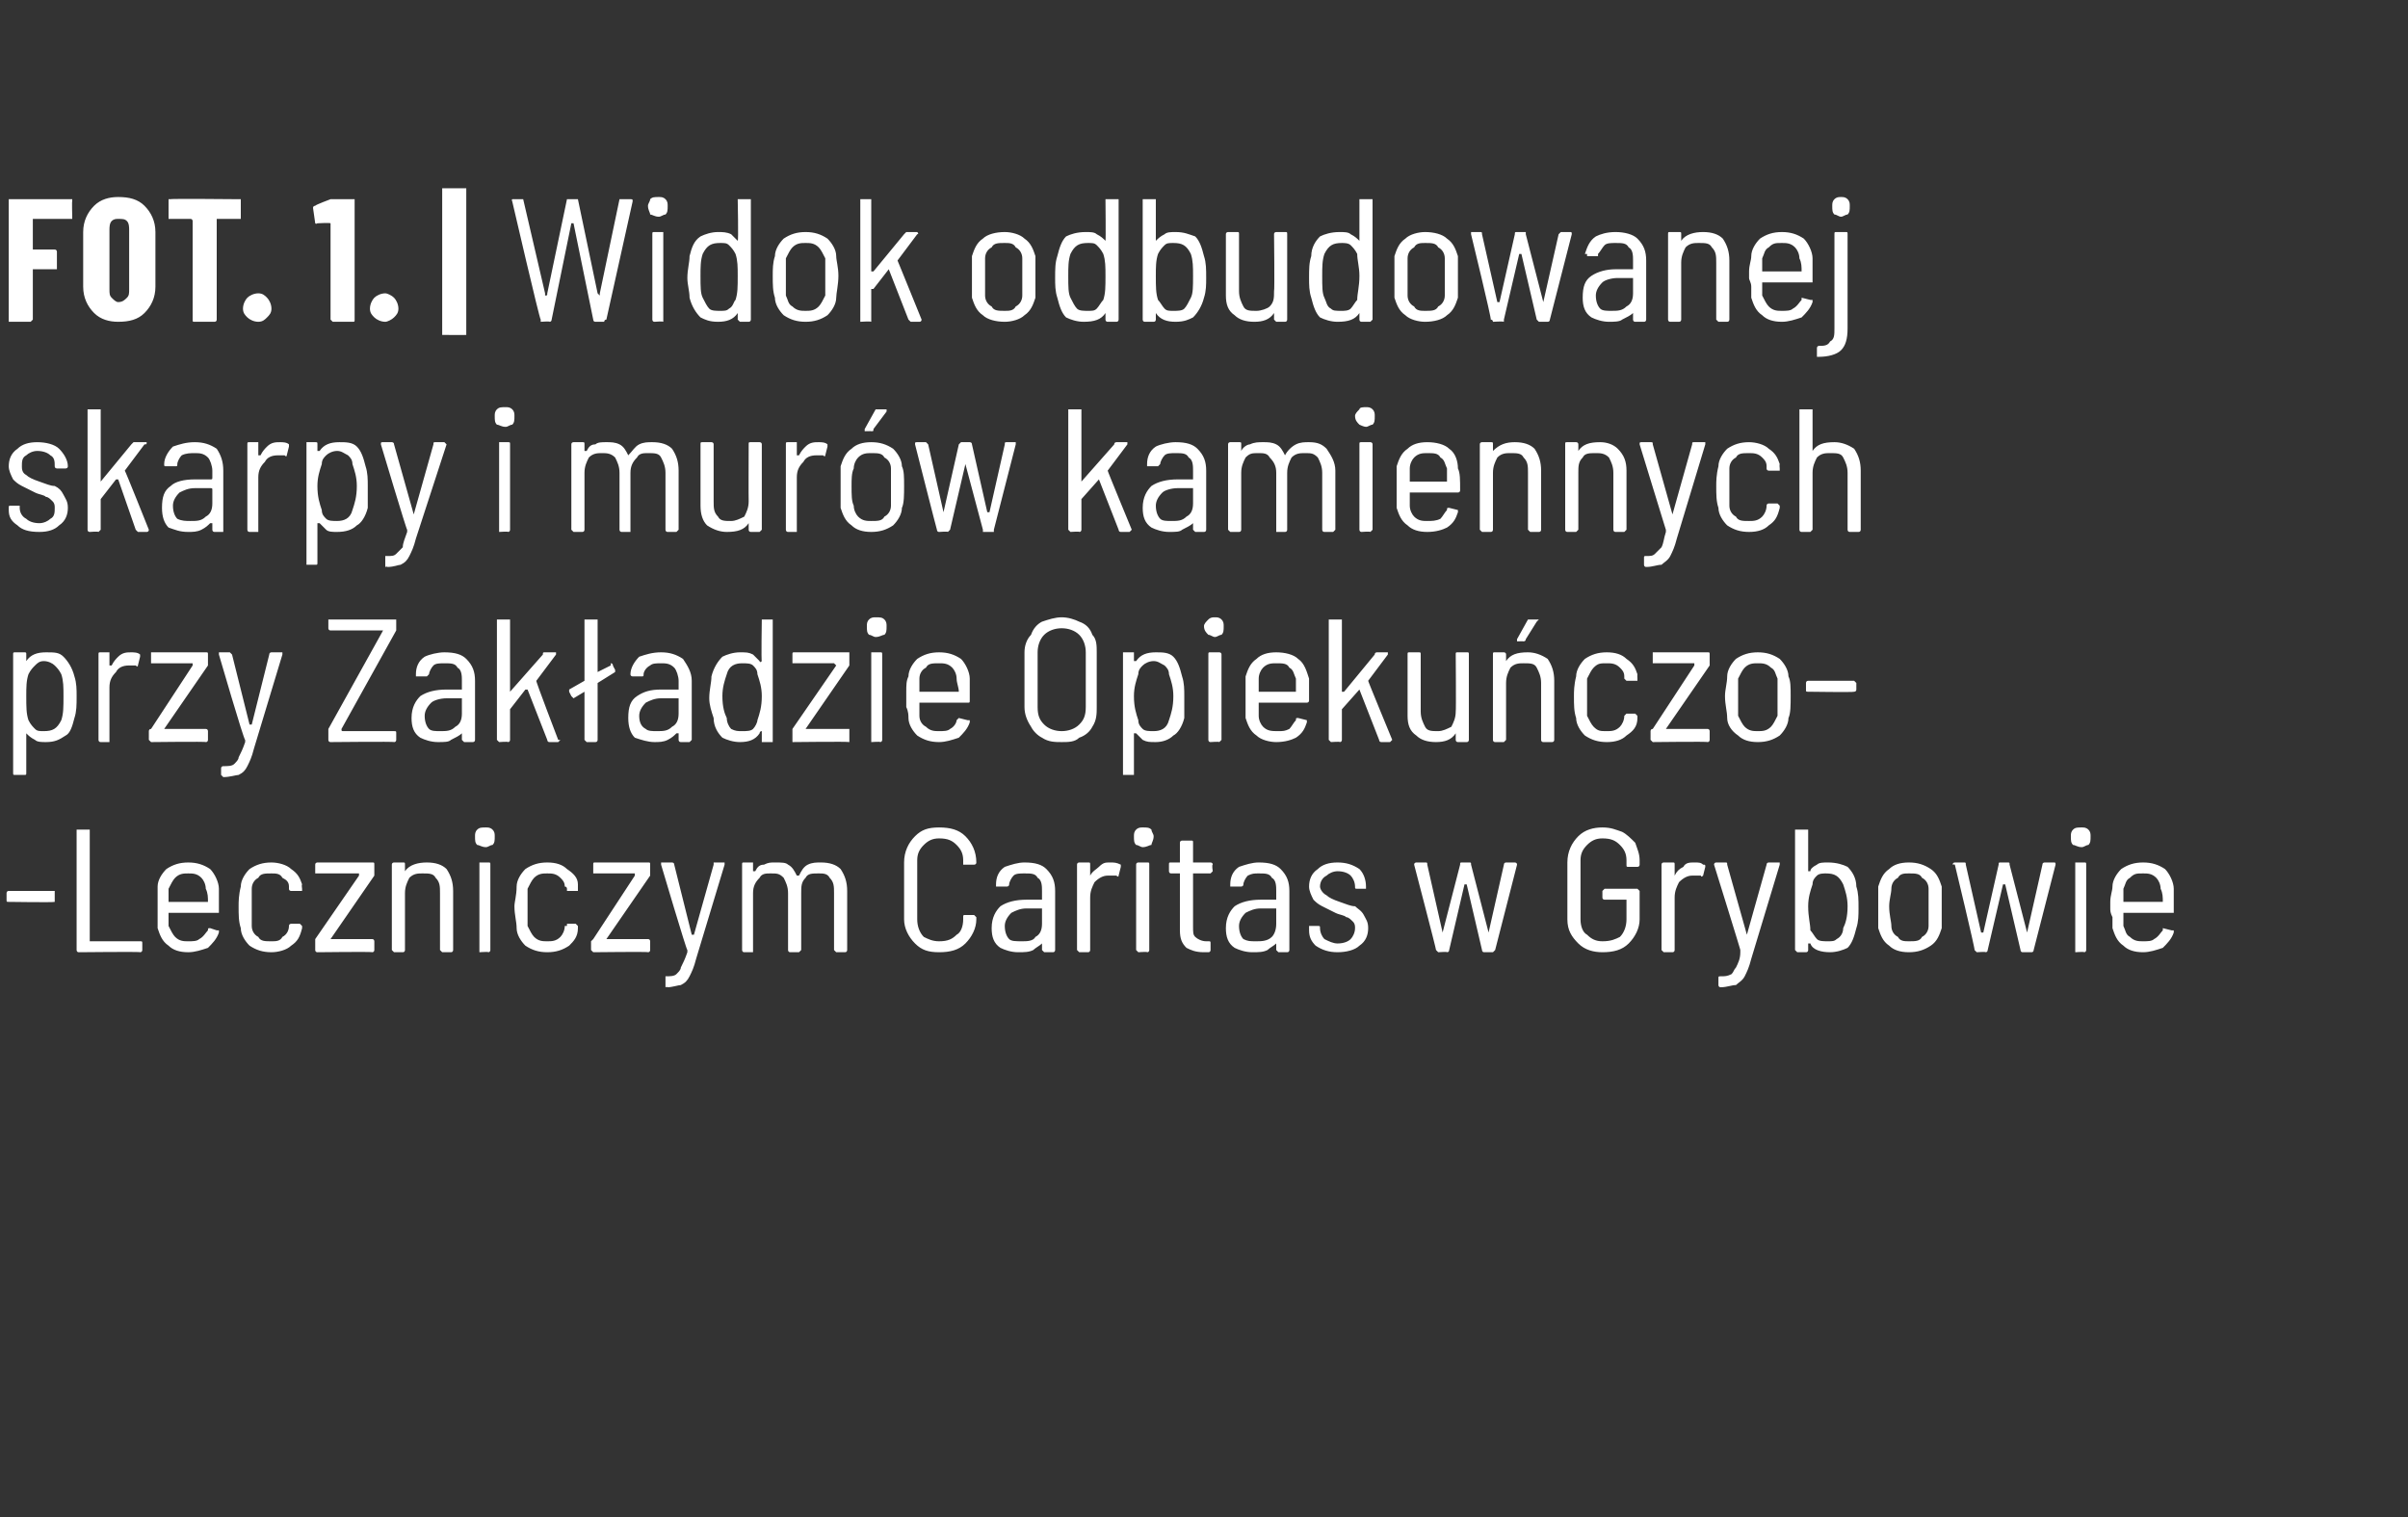
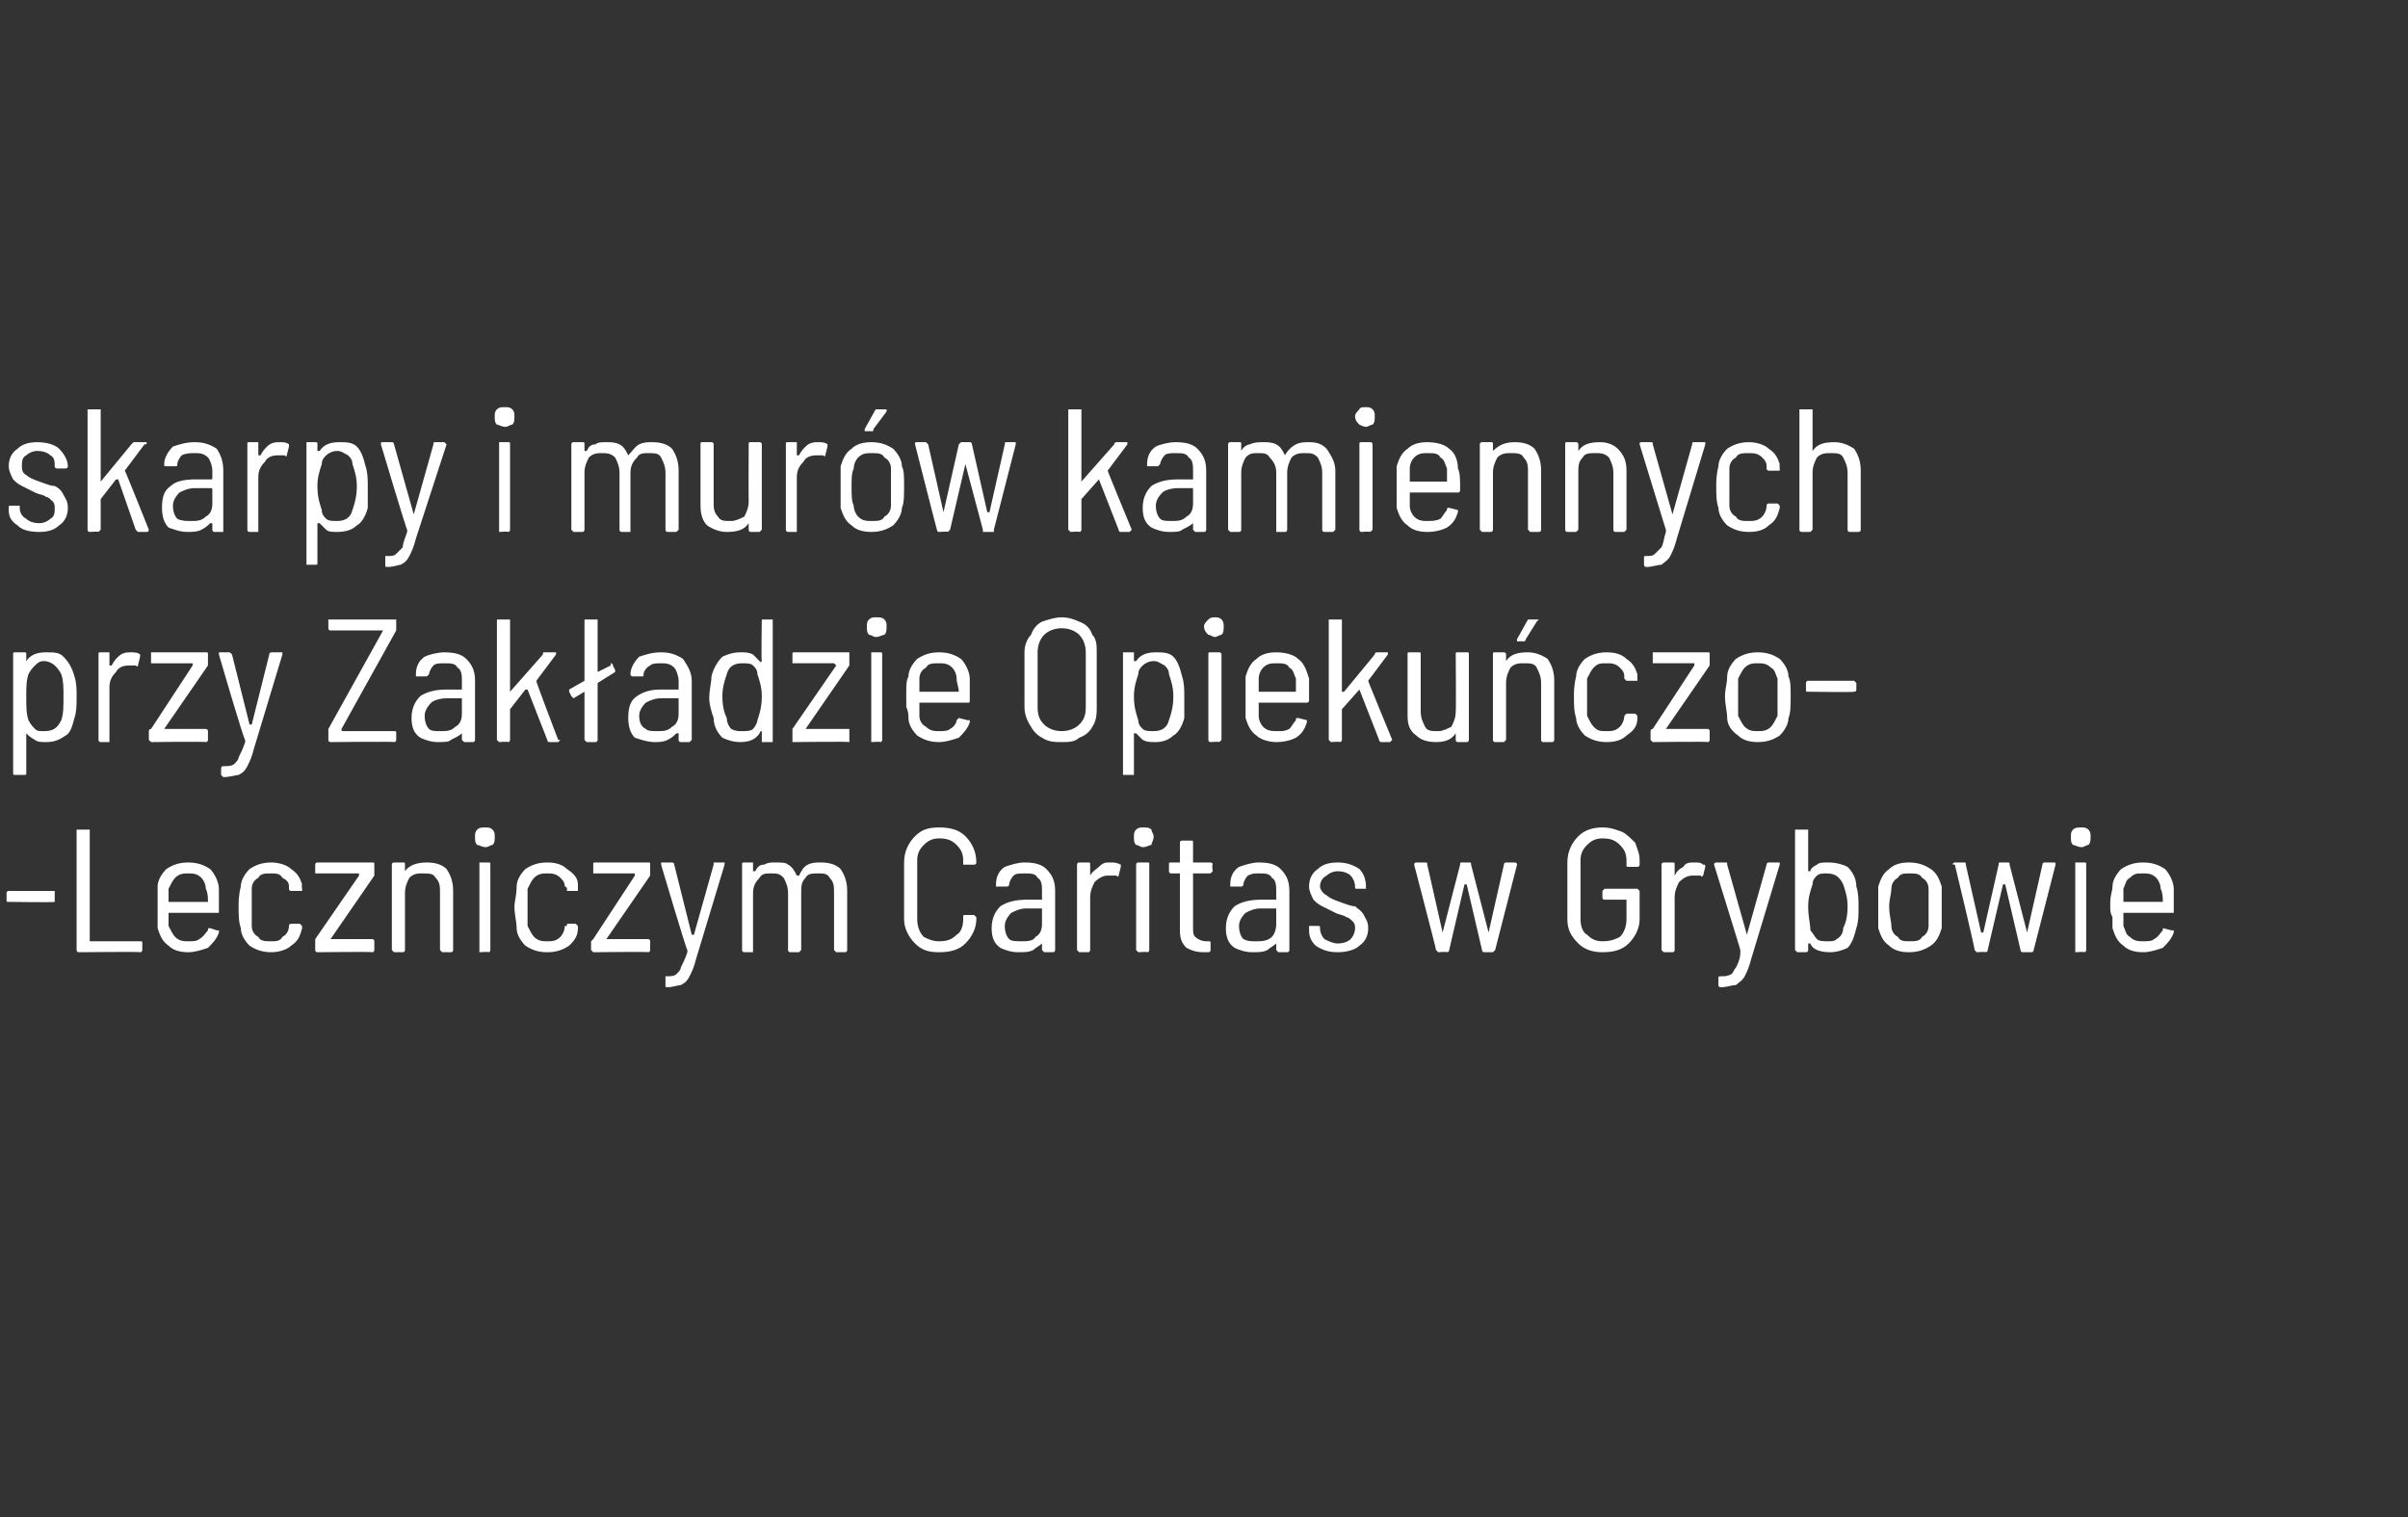
<svg xmlns="http://www.w3.org/2000/svg" version="1.1" width="110px" height="69.3px" viewBox="0 -1 110 69.3" style="top:-1px">
  <rect x="0" y="-1" width="110" height="69.3" fill="#333333" stroke="none" />
  <desc>FOT. 1. | Widok odbudowanej skarpy i mur w kamiennych przy Zak adzie Opieku czo Leczniczym Caritas w Grybowie</desc>
  <defs />
  <g class="svg-tables">
    <g class="svg-table-background" />
  </g>
  <g id="Polygon58127">
    <path d="m.4 40.2c-.1 0-.1 0-.1-.1c0 0 0-.3 0-.3c0 0 0-.1.1-.1c0 0 2.1 0 2.1 0c0 0 0 .1 0 .1c0 0 0 .3 0 .3c0 .1 0 .1 0 .1c-.04.03-2.1 0-2.1 0c0 0-.03.03 0 0zm3.2 2.3c-.1 0-.1-.1-.1-.1c0 0 0-5.5 0-5.5c0 0 0 0 .1 0c0 0 .4 0 .4 0c0 0 .1 0 .1 0c0 0 0 5 0 5c0 .1 0 .1 0 .1c0 0 2.3 0 2.3 0c.1 0 .1 0 .1.1c0 0 0 .3 0 .3c0 0 0 .1-.1.1c.02-.03-2.8 0-2.8 0c0 0-.02-.03 0 0zm5-.5c.2 0 .4 0 .5-.1c.2-.1.3-.3.4-.4c0-.1 0-.1.1-.1c0 0 .3.1.3.1c0 0 .1 0 .1 0c0 0 0 .1 0 .1c-.1.3-.3.5-.5.7c-.3.1-.6.2-.9.2c-.4 0-.7-.1-.9-.3c-.3-.2-.4-.5-.5-.8c0-.1 0-.3 0-.5c0-.2 0-.3 0-.4c0-.2 0-.2 0-.3c0-.3 0-.5 0-.7c0-.3.2-.6.4-.8c.3-.2.6-.3 1-.3c.4 0 .7.1 1 .3c.2.2.4.6.4.9c0 .2 0 .5 0 1c0 .1 0 .1 0 .1c0 0-2.2 0-2.2 0c-.1 0-.1 0-.1 0c0 .2 0 .4 0 .6c.1.2.2.4.3.5c.2.2.4.2.6.2c0 0 0 0 0 0zm0-3.1c-.2 0-.4 0-.6.2c-.1.1-.2.3-.3.5c0 .2 0 .4 0 .6c0 0 0 0 .1 0c0 0 1.6 0 1.6 0c.1 0 .1 0 .1 0c0-.2 0-.4-.1-.6c0-.2-.1-.4-.2-.5c-.2-.2-.4-.2-.6-.2c0 0 0 0 0 0zm3.8 3.6c-.4 0-.7-.1-1-.3c-.2-.2-.4-.5-.4-.8c-.1-.3-.1-.6-.1-1c0-.2 0-.5.1-.9c0-.3.2-.6.4-.8c.3-.2.6-.3 1-.3c.3 0 .7.1.9.3c.3.2.4.4.5.7c-.03.02 0 .2 0 .2c0 0-.01.01 0 0c0 0 0 0 0 .1c0 0-.1 0-.1 0c0 0-.4 0-.4 0c0 0-.1 0-.1-.1c0 0 0-.1 0-.1c0-.2-.1-.3-.3-.4c-.1-.2-.3-.2-.5-.2c-.3 0-.5 0-.6.2c-.2.1-.3.3-.3.5c0 .3 0 .5 0 .8c0 .4 0 .6 0 .9c0 .2.1.4.3.5c.1.2.3.2.6.2c.2 0 .4 0 .5-.2c.2-.1.3-.3.3-.5c0 0 0 0 0 0c0-.1.1-.1.1-.1c0 0 .4 0 .4 0c.1.1.1.1.1.1c0 0 0 0 0 0c0 .1 0 .1 0 .1c-.1.4-.2.6-.5.8c-.2.2-.6.3-.9.3c0 0 0 0 0 0zm2.1 0c-.1 0-.1-.1-.1-.1c0 0 0-.4 0-.4c0 0 0-.1 0-.1c0 0 2-2.9 2-2.9c0 0 0 0 0 0c0-.1 0-.1 0-.1c0 0-1.9 0-1.9 0c0 0-.1 0-.1 0c0 0 0-.4 0-.4c0-.1.1-.1.1-.1c0 0 2.5 0 2.5 0c.1 0 .1 0 .1.1c0 0 0 .4 0 .4c0 0 0 .1 0 .1c0 0-2 2.9-2 2.9c0 0 0 0 0 0c0 0 0 0 0 0c0 0 1.9 0 1.9 0c.1 0 .1.1.1.1c0 0 0 .4 0 .4c0 0 0 .1-.1.1c.02-.03-2.5 0-2.5 0c0 0-.01-.03 0 0zm5-4.1c.4 0 .7.1.9.3c.2.3.3.6.3 1c0 0 0 2.7 0 2.7c0 0 0 .1-.1.1c0 0-.4 0-.4 0c0 0-.1-.1-.1-.1c0 0 0-2.6 0-2.6c0-.3 0-.5-.2-.7c-.1-.2-.3-.2-.6-.2c-.2 0-.4 0-.6.2c-.1.2-.2.4-.2.7c0 0 0 2.6 0 2.6c0 0 0 .1-.1.1c0 0-.4 0-.4 0c0 0-.1-.1-.1-.1c0 0 0-3.9 0-3.9c0-.1.1-.1.1-.1c0 0 .4 0 .4 0c.1 0 .1 0 .1.1c0 0 0 .3 0 .3c0 0 0 0 0 0c0 0 0 0 0 0c.2-.3.6-.4 1-.4c0 0 0 0 0 0zm2.7-.7c-.2 0-.3-.1-.4-.1c-.1-.1-.1-.2-.1-.4c0-.1 0-.2.1-.3c.1-.1.2-.1.4-.1c.1 0 .2 0 .3.1c.1.1.1.2.1.3c0 .2 0 .3-.1.4c-.1 0-.2.1-.3.1c0 0 0 0 0 0zm-.3 4.8c0 0 0-.1 0-.1c0 0 0-3.9 0-3.9c0-.1 0-.1 0-.1c0 0 .4 0 .4 0c.1 0 .1 0 .1.1c0 0 0 3.9 0 3.9c0 0 0 .1-.1.1c.04-.03-.4 0-.4 0c0 0 .04-.03 0 0zm3.1 0c-.4 0-.7-.1-1-.3c-.2-.2-.4-.5-.4-.8c0-.3-.1-.6-.1-1c0-.2.1-.5.1-.9c0-.3.2-.6.4-.8c.3-.2.6-.3 1-.3c.4 0 .7.1.9.3c.3.2.5.4.5.7c0 .02 0 .2 0 .2c0 0 .02.01 0 0c0 0 0 0 0 .1c0 0 0 0 0 0c0 0-.5 0-.5 0c0 0 0 0 0-.1c0 0 0-.1-.1-.1c0-.2-.1-.3-.2-.4c-.2-.2-.4-.2-.6-.2c-.2 0-.4 0-.6.2c-.1.1-.2.3-.3.5c0 .3 0 .5 0 .8c0 .4 0 .6 0 .9c.1.2.2.4.3.5c.2.2.4.2.6.2c.2 0 .4 0 .6-.2c.1-.1.2-.3.2-.5c0 0 .1 0 .1 0c0-.1 0-.1 0-.1c0 0 .4 0 .4 0c.1.1.1.1.1.1c0 0 0 0 0 0c0 .1 0 .1 0 .1c0 .4-.2.6-.4.8c-.3.2-.6.3-1 .3c0 0 0 0 0 0zm2.1 0c0 0-.1-.1-.1-.1c0 0 0-.4 0-.4c0 0 .1-.1.1-.1c0 0 1.9-2.9 1.9-2.9c0 0 0 0 0 0c0-.1 0-.1 0-.1c0 0-1.8 0-1.8 0c-.1 0-.1 0-.1 0c0 0 0-.4 0-.4c0-.1 0-.1.1-.1c0 0 2.4 0 2.4 0c.1 0 .1 0 .1.1c0 0 0 .4 0 .4c0 0 0 .1 0 .1c0 0-2 2.9-2 2.9c0 0 0 0 0 0c0 0 0 0 0 0c0 0 1.9 0 1.9 0c.1 0 .1.1.1.1c0 0 0 .4 0 .4c0 0 0 .1-.1.1c.05-.03-2.5 0-2.5 0c0 0 .02-.03 0 0zm3.3 1.6c0 0 0-.1 0-.1c0 0 0-.3 0-.3c0-.1 0-.1 0-.1c0 0 0 0 0 0c.2 0 .4 0 .5-.1c.1-.1.2-.2.2-.3c.1-.2.2-.4.3-.7c0 0 0 0 0-.1c-.03.05-1.2-3.9-1.2-3.9c0 0-.03-.01 0 0c0-.1 0-.1 0-.1c0 0 .5 0 .5 0c0 0 .1 0 .1.1c0 0 .8 3.2.8 3.2c0 0 .1 0 .1 0c0 0 0 0 0 0c0 0 .9-3.2.9-3.2c0-.1 0-.1 0-.1c0 0 .5 0 .5 0c0 0 0 0 0 0c0 .1 0 .1 0 .1c0 0-1.3 4.3-1.3 4.3c-.1.4-.2.6-.3.8c-.1.2-.2.3-.4.4c-.1 0-.4.1-.6.1c-.04-.03-.1 0-.1 0c0 0 .01-.03 0 0zm7.1-5.7c.4 0 .7.1.9.3c.2.3.3.6.3 1c0 0 0 2.7 0 2.7c0 0 0 .1-.1.1c0 0-.4 0-.4 0c0 0-.1-.1-.1-.1c0 0 0-2.6 0-2.6c0-.3 0-.5-.2-.7c-.1-.2-.3-.2-.5-.2c-.3 0-.5 0-.6.2c-.2.2-.2.4-.2.7c0 0 0 2.6 0 2.6c0 0-.1.1-.1.1c0 0-.4 0-.4 0c-.1 0-.1-.1-.1-.1c0 0 0-2.6 0-2.6c0-.3-.1-.5-.2-.7c-.2-.2-.3-.2-.6-.2c-.2 0-.4 0-.5.2c-.2.2-.3.4-.3.7c0 0 0 2.6 0 2.6c0 0 0 .1 0 .1c0 0-.4 0-.4 0c-.1 0-.1-.1-.1-.1c0 0 0-3.9 0-3.9c0-.1 0-.1.1-.1c0 0 .4 0 .4 0c0 0 0 0 0 .1c0 0 0 .3 0 .3c0 0 0 0 .1 0c0 0 0 0 0 0c.1-.2.2-.3.4-.3c.2-.1.3-.1.5-.1c.3 0 .5 0 .6.1c.2.1.3.3.4.5c0 0 .1 0 .1 0c.1-.2.2-.4.4-.5c.2-.1.4-.1.6-.1c0 0 0 0 0 0zm5.4 4.1c-.5 0-.8-.1-1.1-.4c-.3-.3-.5-.7-.5-1.1c0 0 0-2.6 0-2.6c0-.5.2-.9.5-1.2c.3-.3.6-.4 1.1-.4c.5 0 .9.1 1.2.4c.3.3.5.7.5 1.2c0 0 0 0 0 0c0 .1-.1.1-.1.1c0 0-.4 0-.4 0c-.1 0-.1 0-.1 0c0 0 0-.2 0-.2c0-.3-.1-.5-.3-.7c-.2-.2-.4-.3-.8-.3c-.3 0-.5.1-.7.3c-.2.2-.3.4-.3.7c0 0 0 2.7 0 2.7c0 .3.1.6.3.8c.2.1.4.2.7.2c.4 0 .6-.1.8-.3c.2-.1.3-.4.3-.7c0 0 0-.1 0-.1c0-.1 0-.1.1-.1c0 0 .4 0 .4 0c0 0 .1.1.1.1c0 0 0 .1 0 .1c0 .4-.2.8-.5 1.1c-.3.3-.7.4-1.2.4c0 0 0 0 0 0zm3.9-4.1c.5 0 .8.1 1 .3c.3.3.4.6.4 1c0 0 0 2.7 0 2.7c0 0 0 .1-.1.1c0 0-.4 0-.4 0c0 0-.1-.1-.1-.1c0 0 0-.3 0-.3c0 0 0 0 0 0c0 0 0 0 0 0c-.1.1-.3.2-.4.3c-.2.1-.4.1-.7.1c-.3 0-.6-.1-.8-.2c-.3-.2-.4-.5-.4-.9c0-.5.2-.8.4-1c.3-.2.7-.3 1.2-.3c0 0 .7 0 .7 0c0 0 0 0 0-.1c0 0 0-.3 0-.3c0-.2 0-.5-.2-.6c-.1-.2-.3-.2-.6-.2c-.2 0-.4 0-.5.1c-.1.1-.2.3-.2.4c0 .1-.1.1-.1.1c0 0-.5 0-.5 0c0 0 0 0 0-.1c0 0 0 0 0 0c0-.3.1-.6.4-.8c.3-.1.6-.2.9-.2c0 0 0 0 0 0zm-.1 3.6c.2 0 .5 0 .6-.2c.2-.1.3-.3.3-.6c0 0 0-.6 0-.6c0-.1 0-.1 0-.1c0 0-.7 0-.7 0c-.3 0-.5.1-.7.2c-.2.2-.3.4-.3.6c0 .3.1.5.2.6c.1.1.3.1.6.1c0 0 0 0 0 0zm4-3.6c.2 0 .3 0 .5.1c0 0 0 0 0 .1c0 0-.1.4-.1.4c0 0 0 .1-.1 0c-.1 0-.2 0-.3 0c0 0-.1 0-.1 0c-.2 0-.4.1-.6.3c-.1.2-.2.4-.2.7c0 0 0 2.4 0 2.4c0 0 0 .1-.1.1c0 0-.4 0-.4 0c0 0-.1-.1-.1-.1c0 0 0-3.9 0-3.9c0-.1.1-.1.1-.1c0 0 .4 0 .4 0c.1 0 .1 0 .1.1c0 0 0 .5 0 .5c0 0 0 0 0 0c0 0 0 0 0 0c.1-.2.3-.3.4-.4c.2-.2.3-.2.5-.2c0 0 0 0 0 0zm1.5-.7c-.1 0-.2-.1-.3-.1c-.1-.1-.1-.2-.1-.4c0-.1 0-.2.1-.3c.1-.1.2-.1.3-.1c.2 0 .3 0 .4.1c0 .1.1.2.1.3c0 .2-.1.3-.1.4c-.1 0-.2.1-.4.1c0 0 0 0 0 0zm-.2 4.8c0 0-.1-.1-.1-.1c0 0 0-3.9 0-3.9c0-.1.1-.1.1-.1c0 0 .4 0 .4 0c.1 0 .1 0 .1.1c0 0 0 3.9 0 3.9c0 0 0 .1-.1.1c.03-.03-.4 0-.4 0c0 0 .02-.03 0 0zm3.4-3.7c0 0-.1.1-.1.1c0 0-.8 0-.8 0c0 0 0 0 0 0c0 0 0 2.4 0 2.4c0 .3 0 .4.1.5c.1.1.3.2.5.2c0 0 .1 0 .1 0c.1 0 .1 0 .1.1c0 0 0 .3 0 .3c0 0 0 .1-.1.1c0 0-.2 0-.2 0c-.4 0-.6-.1-.8-.2c-.2-.2-.3-.4-.3-.8c0 0 0-2.6 0-2.6c0 0 0 0 0 0c0 0-.4 0-.4 0c-.1 0-.1-.1-.1-.1c0 0 0-.3 0-.3c0-.1 0-.1.1-.1c0 0 .4 0 .4 0c0 0 0 0 0 0c0 0 0-.9 0-.9c0-.1.1-.1.1-.1c0 0 .4 0 .4 0c.1 0 .1 0 .1.1c0 0 0 .9 0 .9c0 0 0 0 0 0c0 0 .8 0 .8 0c0 0 .1 0 .1.1c-.05 0 0 .3 0 .3c0 0-.05-.01 0 0zm2.1-.4c.5 0 .8.1 1 .3c.3.3.4.6.4 1c0 0 0 2.7 0 2.7c0 0 0 .1-.1.1c0 0-.4 0-.4 0c0 0-.1-.1-.1-.1c0 0 0-.3 0-.3c0 0 0 0 0 0c0 0 0 0 0 0c-.1.1-.3.2-.4.3c-.2.1-.4.1-.7.1c-.3 0-.6-.1-.8-.2c-.3-.2-.4-.5-.4-.9c0-.5.2-.8.4-1c.3-.2.7-.3 1.2-.3c0 0 .7 0 .7 0c0 0 0 0 0-.1c0 0 0-.3 0-.3c0-.2 0-.5-.2-.6c-.1-.2-.3-.2-.6-.2c-.2 0-.3 0-.5.1c-.1.1-.2.3-.2.4c0 .1-.1.1-.1.1c0 0-.5 0-.5 0c0 0 0 0 0-.1c0 0 0 0 0 0c0-.3.1-.6.4-.8c.3-.1.6-.2.9-.2c0 0 0 0 0 0zm-.1 3.6c.2 0 .5 0 .7-.2c.1-.1.2-.3.2-.6c0 0 0-.6 0-.6c0-.1 0-.1 0-.1c0 0-.7 0-.7 0c-.3 0-.5.1-.7.2c-.2.2-.3.4-.3.6c0 .3.1.5.2.6c.2.1.3.1.6.1c0 0 0 0 0 0zm3.7.5c-.4 0-.7-.1-1-.3c-.2-.2-.3-.4-.3-.7c0 0 0-.1 0-.1c0-.1 0-.1 0-.1c0 0 .4 0 .4 0c.1 0 .1 0 .1.1c0 0 0 0 0 0c0 .2.1.4.2.5c.2.1.4.2.6.2c.3 0 .5-.1.6-.2c.1-.1.2-.3.2-.5c0-.1 0-.2-.1-.3c-.1-.1-.2-.2-.3-.2c-.1-.1-.3-.1-.5-.2c-.2-.1-.4-.2-.6-.3c-.2-.1-.3-.2-.4-.3c-.1-.2-.2-.4-.2-.6c0-.3.1-.6.4-.8c.2-.2.5-.3.9-.3c.4 0 .7.1 1 .3c.2.2.3.5.3.8c0 0 0 0 0 0c0 .1 0 .1 0 .1c0 0-.4 0-.4 0c-.1 0-.1 0-.1-.1c0 0 0 0 0 0c0-.2-.1-.4-.2-.5c-.1-.1-.3-.2-.6-.2c-.2 0-.4.1-.5.2c-.2.1-.3.3-.3.5c0 .1.1.3.3.4c.1.1.3.2.6.3c.3.1.5.2.7.2c.1.1.3.2.4.4c.1.2.2.3.2.6c0 .3-.1.6-.4.8c-.2.2-.6.3-1 .3c0 0 0 0 0 0zm4.6 0c0 0-.1-.1-.1-.1c.02 0-1-3.9-1-3.9c0 0 .03-.02 0 0c0-.1.1-.1.1-.1c0 0 .4 0 .4 0c.1 0 .1 0 .1.1c0 0 .7 3.1.7 3.1c0 0 0 0 0 0c0 0 0 0 0 0c0 0 .8-3.1.8-3.1c0-.1 0-.1.1-.1c0 0 .3 0 .3 0c.1 0 .1 0 .1.1c0 0 .8 3.1.8 3.1c0 0 0 0 0 0c0 0 0 0 0 0c0 0 .7-3.1.7-3.1c0-.1.1-.1.1-.1c0 0 .4 0 .4 0c0 0 .1 0 .1.1c0 0 0 0 0 0c0 0-1 3.9-1 3.9c0 0-.1.1-.1.1c0 0-.4 0-.4 0c-.1 0-.1-.1-.1-.1c0 0-.7-3-.7-3c0 0-.1 0-.1 0c0 0 0 0 0 0c0 0-.7 3-.7 3c0 0 0 .1-.1.1c.03-.03-.4 0-.4 0c0 0 .01-.03 0 0zm7.5 0c-.4 0-.8-.1-1.1-.4c-.3-.3-.5-.6-.5-1.1c0 0 0-2.6 0-2.6c0-.5.2-.9.5-1.2c.3-.3.7-.4 1.1-.4c.4 0 .6.1.9.2c.2.1.4.3.6.5c.1.3.2.5.2.8c0 0 0 .2 0 .2c0 .1-.1.1-.1.1c0 0-.4 0-.4 0c-.1 0-.1 0-.1-.1c0 0 0-.2 0-.2c0-.3-.1-.5-.3-.7c-.2-.2-.4-.3-.8-.3c-.3 0-.5.1-.7.3c-.2.2-.3.4-.3.7c0 0 0 2.7 0 2.7c0 .3.1.6.3.7c.2.2.4.3.7.3c.4 0 .6-.1.8-.2c.2-.2.3-.5.3-.8c0 0 0-.8 0-.8c0-.1 0-.1 0-.1c0 0-1 0-1 0c0 0-.1 0-.1-.1c0 0 0-.3 0-.3c0 0 .1-.1.1-.1c0 0 1.5 0 1.5 0c0 0 .1.1.1.1c0 0 0 1.3 0 1.3c0 .4-.2.8-.5 1.1c-.3.3-.7.4-1.2.4c0 0 0 0 0 0zm4.2-4.1c.2 0 .3 0 .4.1c.1 0 .1 0 .1.1c0 0-.1.4-.1.4c0 0-.1.1-.1 0c-.1 0-.2 0-.3 0c0 0-.1 0-.1 0c-.2 0-.4.1-.6.3c-.1.2-.2.4-.2.7c0 0 0 2.4 0 2.4c0 0 0 .1-.1.1c0 0-.4 0-.4 0c0 0-.1-.1-.1-.1c0 0 0-3.9 0-3.9c0-.1.1-.1.1-.1c0 0 .4 0 .4 0c.1 0 .1 0 .1.1c0 0 0 .5 0 .5c0 0 0 0 0 0c0 0 0 0 0 0c.1-.2.2-.3.4-.4c.1-.2.3-.2.5-.2c0 0 0 0 0 0zm1.2 5.7c-.1 0-.1-.1-.1-.1c0 0 0-.3 0-.3c0-.1 0-.1.1-.1c0 0 0 0 0 0c.2 0 .3 0 .5-.1c.1-.1.1-.2.2-.3c.1-.2.2-.4.2-.7c0 0 0 0 0-.1c.03.05-1.2-3.9-1.2-3.9c0 0 .03-.01 0 0c0-.1.1-.1.1-.1c0 0 .4 0 .4 0c.1 0 .1 0 .1.1c0 0 .9 3.2.9 3.2c0 0 0 0 0 0c0 0 0 0 0 0c0 0 .9-3.2.9-3.2c0-.1.1-.1.1-.1c0 0 .4 0 .4 0c.1 0 .1 0 .1 0c0 .1 0 .1 0 .1c0 0-1.3 4.3-1.3 4.3c-.1.4-.2.6-.3.8c-.1.2-.3.3-.4.4c-.2 0-.4.1-.7.1c.02-.03 0 0 0 0c0 0-.03-.03 0 0zm6.2-4.6c.1.3.1.6.1 1c0 .3 0 .6-.1.9c-.1.4-.2.7-.4.9c-.2.1-.5.2-.8.2c-.4 0-.8-.1-.9-.4c-.1 0-.1 0-.1 0c0 0 0 0 0 0c0 0 0 .3 0 .3c0 0 0 .1-.1.1c0 0-.4 0-.4 0c0 0-.1-.1-.1-.1c0 0 0-5.5 0-5.5c0 0 .1 0 .1 0c0 0 .4 0 .4 0c.1 0 .1 0 .1 0c0 0 0 1.9 0 1.9c0 0 0 0 0 0c0 0 0 0 .1 0c0-.1.1-.2.3-.3c.1-.1.3-.1.5-.1c.4 0 .7.1.9.2c.2.2.4.5.4.9c0 0 0 0 0 0zm-.6 1.9c.1-.2.2-.5.2-1c0-.4-.1-.7-.2-1c-.2-.4-.4-.5-.8-.5c-.1 0-.3 0-.4.1c-.1.1-.2.2-.2.4c-.1.3-.2.6-.2 1c0 .5.1.8.1 1.1c.1.1.2.3.3.4c.1.1.3.1.5.1c.2 0 .3 0 .4-.1c.2-.1.3-.3.3-.5c0 0 0 0 0 0zm3 1.1c-.4 0-.7-.1-.9-.3c-.3-.2-.4-.5-.5-.8c0-.3 0-.6 0-1c0-.3 0-.6 0-.9c.1-.3.2-.6.5-.8c.2-.2.5-.3.9-.3c.4 0 .7.1 1 .3c.3.2.4.5.5.8c0 .2 0 .5 0 .9c0 .4 0 .8 0 1c-.1.3-.2.6-.5.8c-.3.2-.6.3-1 .3c0 0 0 0 0 0zm0-.5c.3 0 .5 0 .6-.2c.2-.1.3-.3.3-.5c0-.2 0-.5 0-.9c0-.3 0-.6 0-.8c0-.2-.1-.4-.3-.5c-.1-.2-.3-.2-.6-.2c-.2 0-.4 0-.5.2c-.2.1-.3.3-.3.5c0 .2-.1.5-.1.8c0 .4.1.7.1.9c0 .2.1.4.3.5c.1.2.3.2.5.2c0 0 0 0 0 0zm3.1.5c0 0-.1-.1-.1-.1c.04 0-.9-3.9-.9-3.9c0 0-.05-.02-.1 0c0-.1.1-.1.1-.1c0 0 .4 0 .4 0c.1 0 .1 0 .1.1c0 0 .7 3.1.7 3.1c0 0 0 0 0 0c0 0 .1 0 .1 0c0 0 .7-3.1.7-3.1c0-.1 0-.1.1-.1c0 0 .3 0 .3 0c.1 0 .1 0 .1.1c0 0 .8 3.1.8 3.1c0 0 0 0 0 0c0 0 0 0 0 0c0 0 .7-3.1.7-3.1c0-.1.1-.1.1-.1c0 0 .4 0 .4 0c.1 0 .1 0 .1.1c0 0 0 0 0 0c0 0-1 3.9-1 3.9c0 0 0 .1-.1.1c0 0-.4 0-.4 0c-.1 0-.1-.1-.1-.1c0 0-.7-3-.7-3c0 0 0 0 0 0c-.1 0-.1 0-.1 0c0 0-.7 3-.7 3c0 0 0 .1-.1.1c.04-.03-.4 0-.4 0c0 0 .03-.03 0 0zm4.8-4.8c-.2 0-.3-.1-.4-.1c-.1-.1-.1-.2-.1-.4c0-.1 0-.2.1-.3c.1-.1.2-.1.4-.1c.1 0 .2 0 .3.1c.1.1.1.2.1.3c0 .2 0 .3-.1.4c-.1 0-.2.1-.3.1c0 0 0 0 0 0zm-.3 4.8c0 0 0-.1 0-.1c0 0 0-3.9 0-3.9c0-.1 0-.1 0-.1c0 0 .4 0 .4 0c.1 0 .1 0 .1.1c0 0 0 3.9 0 3.9c0 0 0 .1-.1.1c.05-.03-.4 0-.4 0c0 0 .04-.03 0 0zm3.1-.5c.2 0 .4 0 .5-.1c.2-.1.3-.3.4-.4c0-.1 0-.1 0-.1c0 0 .4.1.4.1c0 0 .1 0 .1 0c0 0 0 .1 0 .1c-.1.3-.3.5-.5.7c-.3.1-.6.2-.9.2c-.4 0-.7-.1-.9-.3c-.3-.2-.4-.5-.5-.8c0-.1 0-.3 0-.5c-.1-.2-.1-.3-.1-.4c0-.2 0-.2 0-.3c0-.3.1-.5.1-.7c0-.3.2-.6.4-.8c.3-.2.6-.3 1-.3c.4 0 .7.1 1 .3c.2.2.4.6.4.9c0 .2 0 .5 0 1c0 .1 0 .1 0 .1c0 0-2.3 0-2.3 0c0 0 0 0 0 0c0 .2 0 .4 0 .6c.1.2.1.4.3.5c.2.2.4.2.6.2c0 0 0 0 0 0zm0-3.1c-.3 0-.4 0-.6.2c-.2.1-.2.3-.3.5c0 .2 0 .4 0 .6c0 0 0 0 0 0c0 0 1.7 0 1.7 0c.1 0 .1 0 .1 0c0-.2 0-.4-.1-.6c0-.2-.1-.4-.2-.5c-.2-.2-.4-.2-.6-.2c0 0 0 0 0 0z" stroke="none" fill="#fff" />
  </g>
  <g id="Polygon58126">
    <path d="m3.4 29.9c.1.3.1.6.1.9c0 .4 0 .7-.1 1c-.1.4-.2.7-.4.8c-.3.2-.5.3-.9.3c-.2 0-.4 0-.5-.1c-.2-.1-.3-.2-.4-.3c0 0 0 0 0 0c0 0 0 0 0 0c0 0 0 1.8 0 1.8c0 .1 0 .1-.1.1c0 0-.4 0-.4 0c-.1 0-.1 0-.1-.1c0 0 0-5.4 0-5.4c0-.1 0-.1.1-.1c0 0 .4 0 .4 0c.1 0 .1 0 .1.1c0 0 0 .3 0 .3c0 0 0 0 0 0c0 0 0 0 0 0c.2-.3.5-.4.9-.4c.4 0 .6 0 .8.2c.2.2.4.5.5.9c0 0 0 0 0 0zm-.6 2c.1-.3.1-.6.1-1.1c0-.4 0-.7-.1-1c-.1-.2-.2-.3-.3-.4c-.1-.1-.3-.2-.5-.2c-.2 0-.3.1-.4.2c-.1.1-.2.2-.3.4c-.1.3-.1.6-.1 1c0 .5 0 .8.1 1.1c.1.2.2.3.3.4c.1.1.2.1.4.1c.4 0 .6-.1.8-.5c0 0 0 0 0 0zm3.2-3.1c.1 0 .3 0 .4.1c0 0 0 0 0 .1c0 0-.1.4-.1.4c0 0 0 .1-.1 0c0 0-.1 0-.2 0c0 0-.1 0-.1 0c-.3 0-.5.1-.6.3c-.2.2-.3.4-.3.7c0 0 0 2.4 0 2.4c0 0 0 .1 0 .1c0 0-.4 0-.4 0c-.1 0-.1-.1-.1-.1c0 0 0-3.9 0-3.9c0-.1 0-.1.1-.1c0 0 .4 0 .4 0c0 0 0 0 0 .1c0 0 0 .5 0 .5c0 0 .1 0 .1 0c0 0 0 0 0 0c.1-.2.2-.3.3-.4c.2-.2.4-.2.6-.2c0 0 0 0 0 0zm.9 4.1c0 0-.1-.1-.1-.1c0 0 0-.4 0-.4c0 0 0-.1.1-.1c0 0 1.9-2.9 1.9-2.9c0 0 0 0 0 0c0-.1 0-.1 0-.1c0 0-1.9 0-1.9 0c0 0 0 0 0 0c0 0 0-.4 0-.4c0-.1 0-.1 0-.1c0 0 2.5 0 2.5 0c.1 0 .1 0 .1.1c0 0 0 .4 0 .4c0 0 0 .1 0 .1c0 0-2 2.9-2 2.9c0 0 0 0 0 0c0 0 0 0 0 0c0 0 1.9 0 1.9 0c.1 0 .1.1.1.1c0 0 0 .4 0 .4c0 0 0 .1-.1.1c.03-.03-2.5 0-2.5 0c0 0 0-.03 0 0zm3.3 1.6c0 0-.1-.1-.1-.1c0 0 0-.3 0-.3c0-.1.1-.1.1-.1c0 0 0 0 0 0c.2 0 .4 0 .5-.1c.1-.1.2-.2.2-.3c.1-.2.2-.4.3-.7c0 0 0 0 0-.1c-.05.05-1.2-3.9-1.2-3.9c0 0-.05-.01 0 0c0-.1 0-.1 0-.1c0 0 .5 0 .5 0c0 0 0 0 .1.1c0 0 .8 3.2.8 3.2c0 0 0 0 0 0c.1 0 .1 0 .1 0c0 0 .8-3.2.8-3.2c0-.1.1-.1.1-.1c0 0 .4 0 .4 0c.1 0 .1 0 .1 0c0 .1 0 .1 0 .1c0 0-1.3 4.3-1.3 4.3c-.1.4-.2.6-.3.8c-.1.2-.2.3-.4.4c-.1 0-.4.1-.7.1c.04-.03 0 0 0 0c0 0-.01-.03 0 0zm4.9-1.6c-.1 0-.1-.1-.1-.1c0 0 0-.4 0-.4c0 0 0-.1 0-.1c0 0 2.5-4.5 2.5-4.5c0 0 0 0-.1 0c0 0-2.3 0-2.3 0c-.1 0-.1-.1-.1-.1c0 0 0-.4 0-.4c0 0 0 0 .1 0c0 0 2.9 0 2.9 0c.1 0 .1 0 .1 0c0 0 0 .4 0 .4c0 .1 0 .1 0 .1c0 0-2.5 4.5-2.5 4.5c0 .1 0 .1.1.1c0 0 2.3 0 2.3 0c.1 0 .1 0 .1.1c0 0 0 .3 0 .3c0 0 0 .1-.1.1c.02-.03-2.9 0-2.9 0c0 0-.01-.03 0 0zm5.2-4.1c.5 0 .8.1 1 .3c.3.3.4.6.4 1c0 0 0 2.7 0 2.7c0 0 0 .1-.1.1c0 0-.4 0-.4 0c0 0-.1-.1-.1-.1c0 0 0-.3 0-.3c0 0 0 0 0 0c0 0 0 0 0 0c-.1.1-.3.2-.5.3c-.1.1-.3.1-.6.1c-.3 0-.6-.1-.8-.2c-.3-.2-.4-.5-.4-.9c0-.5.2-.8.4-1c.3-.2.7-.3 1.2-.3c0 0 .7 0 .7 0c0 0 0 0 0-.1c0 0 0-.3 0-.3c0-.2 0-.5-.2-.6c-.1-.2-.3-.2-.6-.2c-.2 0-.4 0-.5.1c-.1.1-.2.3-.2.4c-.1.1-.1.1-.1.1c0 0-.5 0-.5 0c0 0 0 0 0-.1c0 0-.1 0 0 0c0-.3.1-.6.4-.8c.2-.1.6-.2.9-.2c0 0 0 0 0 0zm-.2 3.6c.3 0 .5 0 .7-.2c.2-.1.3-.3.3-.6c0 0 0-.6 0-.6c0-.1 0-.1 0-.1c0 0-.7 0-.7 0c-.3 0-.6.1-.7.2c-.2.2-.3.4-.3.6c0 .3.1.5.2.6c.1.1.3.1.5.1c0 0 0 0 0 0zm2.7.5c0 0-.1-.1-.1-.1c0 0 0-5.5 0-5.5c0 0 .1 0 .1 0c0 0 .4 0 .4 0c.1 0 .1 0 .1 0c0 0 0 3.3 0 3.3c0 0 0 0 0 0c0 0 0 0 0 0c0 0 1.5-1.7 1.5-1.7c0-.1 0-.1.1-.1c0 0 .4 0 .4 0c.1 0 .1 0 .1 0c0 .1 0 .1 0 .1c0 0-.9 1.2-.9 1.2c0 0 0 0 0 0c-.04-.01 1 2.7 1 2.7c0 0 .05.01.1 0c0 0-.1.1-.1.1c0 0-.4 0-.4 0c-.1 0-.1-.1-.1-.1c0 0-.9-2.3-.9-2.3c0 0 0 0 0 0c0 0 0 0-.1 0c0 0-.7.9-.7.9c0 0 0 0 0 0c0 0 0 1.4 0 1.4c0 0 0 .1-.1.1c.02-.03-.4 0-.4 0c0 0 .01-.03 0 0zm5.3-3.3c0 0 0 .1 0 .1c0 0 0 0 0 0c0 0-.8.5-.8.5c0 0 0 0 0 0c0 0 0 2.6 0 2.6c0 0 0 .1-.1.1c0 0-.4 0-.4 0c0 0-.1-.1-.1-.1c0 0 0-2.2 0-2.2c0 0 0 0 0 0c0 0 0 0 0 0c0 0-.5.3-.5.3c0 0 0 0 0 0c0 0-.1-.1-.1-.1c0 0-.1-.2-.1-.2c0 0 0 0 0-.1c0 0 0 0 0 0c0 0 .7-.4.7-.4c0 0 0-.1 0-.1c0 0 0-2.7 0-2.7c0 0 .1 0 .1 0c0 0 .4 0 .4 0c.1 0 .1 0 .1 0c0 0 0 2.4 0 2.4c0 0 0 0 0 0c0 0 0 0 0 0c0 0 .6-.3.6-.3c0 0 0-.1 0-.1c.1 0 .1.1.1.1c-.01 0 .1.2.1.2c0 0 .04.04 0 0zm2.1-.8c.4 0 .7.1 1 .3c.2.3.4.6.4 1c0 0 0 2.7 0 2.7c0 0-.1.1-.1.1c0 0-.4 0-.4 0c-.1 0-.1-.1-.1-.1c0 0 0-.3 0-.3c0 0 0 0 0 0c0 0 0 0-.1 0c-.1.1-.2.2-.4.3c-.2.1-.4.1-.6.1c-.3 0-.6-.1-.9-.2c-.2-.2-.3-.5-.3-.9c0-.5.1-.8.4-1c.3-.2.6-.3 1.1-.3c0 0 .8 0 .8 0c0 0 0 0 0-.1c0 0 0-.3 0-.3c0-.2-.1-.5-.2-.6c-.2-.2-.4-.2-.6-.2c-.2 0-.4 0-.5.1c-.2.1-.3.3-.3.4c0 .1 0 .1-.1.1c0 0-.4 0-.4 0c0 0-.1 0-.1-.1c0 0 0 0 0 0c0-.3.2-.6.4-.8c.3-.1.6-.2 1-.2c0 0 0 0 0 0zm-.2 3.6c.3 0 .5 0 .7-.2c.2-.1.3-.3.3-.6c0 0 0-.6 0-.6c0-.1 0-.1 0-.1c0 0-.8 0-.8 0c-.3 0-.5.1-.7.2c-.2.2-.3.4-.3.6c0 .3.1.5.3.6c.1.1.3.1.5.1c0 0 0 0 0 0zm4.8-5.1c0 0 0 0 0 0c0 0 .5 0 .5 0c0 0 0 0 0 0c0 0 0 5.5 0 5.5c0 0 0 .1 0 .1c0 0-.5 0-.5 0c0 0 0-.1 0-.1c0 0 0-.3 0-.3c0 0 0-.1 0-.1c-.1 0-.1.1-.1.1c-.2.3-.5.4-.9.4c-.3 0-.6-.1-.8-.2c-.2-.2-.4-.5-.4-.9c-.1-.3-.2-.6-.2-.9c0-.4.1-.7.1-1c.1-.4.3-.7.5-.9c.2-.1.5-.2.8-.2c.3 0 .4 0 .6.1c.1.1.2.2.3.3c0 0 0 .1.1 0c0 0 0 0 0 0c-.03.02 0-1.9 0-1.9c0 0-.03.05 0 0zm-.2 4.6c.1-.3.2-.6.2-1.1c0-.4-.1-.7-.2-1c0-.2-.1-.3-.2-.4c-.1-.1-.3-.1-.5-.1c-.3 0-.6.1-.7.5c-.1.3-.2.6-.2 1c0 .5.1.8.2 1c0 .2.1.4.2.5c.2.1.3.1.5.1c.2 0 .4 0 .5-.1c.1-.1.2-.3.2-.4c0 0 0 0 0 0zm1.6 1c0 0 0-.1 0-.1c0 0 0-.4 0-.4c0 0 0-.1 0-.1c0 0 2-2.9 2-2.9c0 0 0 0 0 0c-.1-.1-.1-.1-.1-.1c0 0-1.8 0-1.8 0c-.1 0-.1 0-.1 0c0 0 0-.4 0-.4c0-.1 0-.1.1-.1c0 0 2.5 0 2.5 0c0 0 0 0 0 .1c0 0 0 .4 0 .4c0 0 0 .1 0 .1c0 0-2 2.9-2 2.9c0 0 0 0 0 0c0 0 0 0 .1 0c0 0 1.9 0 1.9 0c0 0 0 .1 0 .1c0 0 0 .4 0 .4c0 0 0 .1 0 .1c-.03-.03-2.6 0-2.6 0c0 0 .04-.03 0 0zm3.8-4.8c-.1 0-.2-.1-.3-.1c-.1-.1-.1-.2-.1-.4c0-.1 0-.2.1-.3c.1-.1.2-.1.3-.1c.2 0 .3 0 .4.1c.1.1.1.2.1.3c0 .2 0 .3-.1.4c-.1 0-.2.1-.4.1c0 0 0 0 0 0zm-.2 4.8c0 0 0-.1 0-.1c0 0 0-3.9 0-3.9c0-.1 0-.1 0-.1c0 0 .4 0 .4 0c.1 0 .1 0 .1.1c0 0 0 3.9 0 3.9c0 0 0 .1-.1.1c.04-.03-.4 0-.4 0c0 0 .03-.03 0 0zm3.1-.5c.2 0 .4 0 .5-.1c.2-.1.3-.3.3-.4c.1-.1.1-.1.1-.1c0 0 .4.1.4.1c0 0 .1 0 .1 0c0 0 0 .1 0 .1c-.1.3-.3.5-.5.7c-.3.1-.6.2-.9.2c-.4 0-.7-.1-1-.3c-.2-.2-.4-.5-.4-.8c0-.1 0-.3-.1-.5c0-.2 0-.3 0-.4c0-.2 0-.2 0-.3c0-.3 0-.5.1-.7c0-.3.2-.6.4-.8c.3-.2.6-.3 1-.3c.4 0 .7.1 1 .3c.2.2.4.6.4.9c0 .2 0 .5 0 1c0 .1 0 .1-.1.1c0 0-2.2 0-2.2 0c0 0 0 0 0 0c0 .2 0 .4 0 .6c0 .2.1.4.3.5c.2.2.4.2.6.2c0 0 0 0 0 0zm0-3.1c-.3 0-.5 0-.6.2c-.2.1-.3.3-.3.5c0 .2 0 .4 0 .6c0 0 0 0 0 0c0 0 1.7 0 1.7 0c0 0 .1 0 .1 0c0-.2-.1-.4-.1-.6c0-.2-.1-.4-.2-.5c-.2-.2-.4-.2-.6-.2c0 0 0 0 0 0zm5.6 3.6c-.3 0-.6 0-.9-.2c-.2-.1-.4-.3-.5-.5c-.2-.3-.3-.6-.3-.9c0 0 0-2.5 0-2.5c0-.3.1-.6.3-.8c.1-.3.3-.5.5-.6c.3-.1.6-.2.9-.2c.3 0 .6.1.8.2c.3.1.5.3.6.6c.2.2.2.5.2.8c0 0 0 2.5 0 2.5c0 .3 0 .6-.2.9c-.1.2-.3.4-.6.5c-.2.2-.5.2-.8.2c0 0 0 0 0 0zm0-.5c.3 0 .6-.1.8-.3c.2-.2.3-.4.3-.8c0 0 0-2.5 0-2.5c0-.3-.1-.6-.3-.8c-.2-.2-.5-.3-.8-.3c-.3 0-.6.1-.8.3c-.2.2-.3.5-.3.8c0 0 0 2.5 0 2.5c0 .4.1.6.3.8c.2.2.5.3.8.3c0 0 0 0 0 0zm5.5-2.5c.1.3.1.6.1.9c0 .4 0 .7 0 1c-.1.4-.3.7-.5.8c-.2.2-.5.3-.8.3c-.3 0-.4 0-.6-.1c-.1-.1-.2-.2-.3-.3c0 0 0 0-.1 0c0 0 0 0 0 0c0 0 0 1.8 0 1.8c0 .1 0 .1 0 .1c0 0-.5 0-.5 0c0 0 0 0 0-.1c0 0 0-5.4 0-5.4c0-.1 0-.1 0-.1c0 0 .5 0 .5 0c0 0 0 0 0 .1c0 0 0 .3 0 .3c0 0 0 0 0 0c.1 0 .1 0 .1 0c.2-.3.5-.4.9-.4c.3 0 .6 0 .8.2c.2.2.3.5.4.9c0 0 0 0 0 0zm-.6 2c.1-.3.2-.6.2-1.1c0-.4-.1-.7-.2-1c0-.2-.1-.3-.2-.4c-.2-.1-.3-.2-.5-.2c-.2 0-.4.1-.5.2c-.1.1-.2.2-.2.4c-.1.3-.2.6-.2 1c0 .5.1.8.2 1.1c0 .2.1.3.2.4c.1.1.3.1.5.1c.3 0 .6-.1.7-.5c0 0 0 0 0 0zm2.1-3.8c-.1 0-.2-.1-.3-.1c-.1-.1-.2-.2-.2-.4c0-.1.1-.2.2-.3c.1-.1.2-.1.3-.1c.1 0 .2 0 .3.1c.1.1.1.2.1.3c0 .2 0 .3-.1.4c-.1 0-.2.1-.3.1c0 0 0 0 0 0zm-.2 4.8c-.1 0-.1-.1-.1-.1c0 0 0-3.9 0-3.9c0-.1 0-.1.1-.1c0 0 .4 0 .4 0c0 0 .1 0 .1.1c0 0 0 3.9 0 3.9c0 0-.1.1-.1.1c-.01-.03-.4 0-.4 0c0 0-.02-.03 0 0zm3.1-.5c.2 0 .3 0 .5-.1c.1-.1.2-.3.3-.4c0-.1 0-.1.1-.1c0 0 .4.1.4.1c0 0 0 0 0 0c0 0 0 .1 0 .1c-.1.3-.2.5-.5.7c-.2.1-.5.2-.9.2c-.3 0-.7-.1-.9-.3c-.3-.2-.4-.5-.5-.8c0-.1 0-.3 0-.5c0-.2 0-.3 0-.4c0-.2 0-.2 0-.3c0-.3 0-.5 0-.7c.1-.3.2-.6.5-.8c.2-.2.5-.3.9-.3c.4 0 .8.1 1 .3c.3.2.4.6.5.9c0 .2 0 .5 0 1c0 .1-.1.1-.1.1c0 0-2.2 0-2.2 0c0 0 0 0 0 0c0 .2 0 .4 0 .6c0 .2.1.4.2.5c.2.2.4.2.7.2c0 0 0 0 0 0zm-.1-3.1c-.2 0-.4 0-.6.2c-.1.1-.2.3-.2.5c0 .2 0 .4 0 .6c0 0 0 0 0 0c0 0 1.7 0 1.7 0c0 0 0 0 0 0c0-.2 0-.4 0-.6c-.1-.2-.1-.4-.3-.5c-.1-.2-.3-.2-.6-.2c0 0 0 0 0 0zm2.5 3.6c0 0-.1-.1-.1-.1c0 0 0-5.5 0-5.5c0 0 .1 0 .1 0c0 0 .4 0 .4 0c.1 0 .1 0 .1 0c0 0 0 3.3 0 3.3c0 0 0 0 0 0c0 0 0 0 .1 0c0 0 1.4-1.7 1.4-1.7c0-.1.1-.1.1-.1c0 0 .5 0 .5 0c0 0 0 0 0 0c0 .1 0 .1 0 .1c0 0-.9 1.2-.9 1.2c0 0 0 0 0 0c-.02-.01 1.1 2.7 1.1 2.7c0 0-.03.01 0 0c0 0-.1.1-.1.1c0 0-.4 0-.4 0c-.1 0-.1-.1-.1-.1c0 0-.9-2.3-.9-2.3c0 0 0 0 0 0c0 0 0 0 0 0c0 0-.8.9-.8.9c0 0 0 0 0 0c0 0 0 1.4 0 1.4c0 0 0 .1-.1.1c.03-.03-.4 0-.4 0c0 0 .02-.03 0 0zm5.7-4c0-.1 0-.1.1-.1c0 0 .4 0 .4 0c.1 0 .1 0 .1.1c0 0 0 3.9 0 3.9c0 0 0 .1-.1.1c0 0-.4 0-.4 0c-.1 0-.1-.1-.1-.1c0 0 0-.3 0-.3c0 0 0 0 0 0c0 0 0 0 0 0c-.2.3-.5.4-.9.4c-.4 0-.7-.1-.9-.3c-.3-.2-.4-.5-.4-.9c0 0 0-2.8 0-2.8c0-.1 0-.1.1-.1c0 0 .4 0 .4 0c.1 0 .1 0 .1.1c0 0 0 2.6 0 2.6c0 .3.1.5.2.7c.1.2.3.2.6.2c.2 0 .4-.1.6-.2c.1-.2.2-.4.2-.7c.02 0 0-2.6 0-2.6c0 0 .02 0 0 0zm3.3-.1c.3 0 .6.1.9.3c.2.3.3.6.3 1c0 0 0 2.7 0 2.7c0 0 0 .1-.1.1c0 0-.4 0-.4 0c-.1 0-.1-.1-.1-.1c0 0 0-2.6 0-2.6c0-.3-.1-.5-.2-.7c-.1-.2-.3-.2-.6-.2c-.2 0-.4 0-.6.2c-.1.2-.2.4-.2.7c0 0 0 2.6 0 2.6c0 0-.1.1-.1.1c0 0-.4 0-.4 0c-.1 0-.1-.1-.1-.1c0 0 0-3.9 0-3.9c0-.1 0-.1.1-.1c0 0 .4 0 .4 0c0 0 .1 0 .1.1c0 0 0 .3 0 .3c0 0 0 0 0 0c0 0 0 0 0 0c.2-.3.5-.4 1-.4c0 0 0 0 0 0zm-.5-.5c0 0 0 0 0 0c0-.1 0-.1 0-.1c0 0 .5-.9.5-.9c0 0 0 0 .1 0c0 0 .3 0 .3 0c0 0 .1 0 .1 0c0 0 0 0-.1.1c0 0-.5.8-.5.8c0 .1-.1.1-.1.1c0-.01-.3 0-.3 0c0 0 .03-.01 0 0zm4.1 4.6c-.4 0-.7-.1-1-.3c-.2-.2-.4-.5-.4-.8c-.1-.3-.1-.6-.1-1c0-.2 0-.5.1-.9c0-.3.2-.6.4-.8c.3-.2.6-.3 1-.3c.4 0 .7.1.9.3c.3.2.4.4.5.7c-.01.02 0 .2 0 .2c0 0 .01.01 0 0c0 0 0 0 0 .1c0 0 0 0-.1 0c0 0-.4 0-.4 0c0 0 0 0-.1-.1c0 0 0-.1 0-.1c0-.2-.1-.3-.2-.4c-.2-.2-.4-.2-.6-.2c-.3 0-.4 0-.6.2c-.1.1-.2.3-.3.5c0 .3 0 .5 0 .8c0 .4 0 .6 0 .9c.1.2.2.4.3.5c.2.2.3.2.6.2c.2 0 .4 0 .6-.2c.1-.1.2-.3.2-.5c0 0 0 0 0 0c.1-.1.1-.1.1-.1c0 0 .4 0 .4 0c.1.1.1.1.1.1c0 0 0 0 0 0c0 .1 0 .1 0 .1c0 .4-.2.6-.5.8c-.2.2-.5.3-.9.3c0 0 0 0 0 0zm2.1 0c0 0-.1-.1-.1-.1c0 0 0-.4 0-.4c0 0 0-.1.1-.1c0 0 1.9-2.9 1.9-2.9c0 0 0 0 0 0c0-.1 0-.1 0-.1c0 0-1.9 0-1.9 0c0 0 0 0 0 0c0 0 0-.4 0-.4c0-.1 0-.1 0-.1c0 0 2.5 0 2.5 0c.1 0 .1 0 .1.1c0 0 0 .4 0 .4c0 0 0 .1 0 .1c0 0-2 2.9-2 2.9c0 0 0 0 0 0c0 0 0 0 0 0c0 0 1.9 0 1.9 0c.1 0 .1.1.1.1c0 0 0 .4 0 .4c0 0 0 .1-.1.1c.04-.03-2.5 0-2.5 0c0 0 .01-.03 0 0zm4.8 0c-.4 0-.7-.1-.9-.3c-.3-.2-.5-.5-.5-.8c0-.3-.1-.6-.1-1c0-.3.1-.6.1-.9c0-.3.2-.6.4-.8c.3-.2.6-.3 1-.3c.4 0 .7.1 1 .3c.2.2.4.5.4.8c.1.2.1.5.1.9c0 .4 0 .8-.1 1c0 .3-.2.6-.4.8c-.3.2-.6.3-1 .3c0 0 0 0 0 0zm0-.5c.2 0 .4 0 .6-.2c.1-.1.2-.3.3-.5c0-.2 0-.5 0-.9c0-.3 0-.6 0-.8c-.1-.2-.1-.4-.3-.5c-.2-.2-.4-.2-.6-.2c-.2 0-.4 0-.6.2c-.1.1-.2.3-.3.5c0 .2 0 .5 0 .8c0 .4 0 .7 0 .9c.1.2.2.4.3.5c.2.2.4.2.6.2c0 0 0 0 0 0zm2.3-1.8c-.1 0-.1 0-.1-.1c0 0 0-.3 0-.3c0 0 0-.1.1-.1c0 0 2.1 0 2.1 0c0 0 .1.1.1.1c0 0 0 .3 0 .3c0 .1-.1.1-.1.1c-.01.03-2.1 0-2.1 0c0 0 0 .03 0 0z" stroke="none" fill="#fff" />
  </g>
  <g id="Polygon58125">
    <path d="m1.8 23.3c-.5 0-.8-.1-1-.3c-.3-.2-.4-.4-.4-.7c0 0 0-.1 0-.1c0-.1 0-.1.1-.1c0 0 .4 0 .4 0c0 0 0 0 0 .1c0 0 0 0 0 0c0 .2.1.4.3.5c.1.1.3.2.6.2c.2 0 .4-.1.5-.2c.2-.1.2-.3.2-.5c0-.1 0-.2-.1-.3c-.1-.1-.2-.2-.3-.2c-.1-.1-.3-.1-.5-.2c-.2-.1-.4-.2-.6-.3c-.2-.1-.3-.2-.4-.3c-.1-.2-.2-.4-.2-.6c0-.3.1-.6.4-.8c.2-.2.5-.3.9-.3c.4 0 .8.1 1 .3c.2.2.4.5.4.8c0 0 0 0 0 0c0 .1-.1.1-.1.1c0 0-.4 0-.4 0c0 0-.1 0-.1-.1c0 0 0 0 0 0c0-.2 0-.4-.2-.5c-.1-.1-.3-.2-.6-.2c-.2 0-.4.1-.5.2c-.2.1-.2.3-.2.5c0 .1 0 .3.2.4c.1.1.3.2.6.3c.3.1.5.2.7.2c.2.1.3.2.4.4c.1.2.2.3.2.6c0 .3-.1.6-.4.8c-.2.2-.5.3-.9.3c0 0 0 0 0 0zm2.3 0c-.1 0-.1-.1-.1-.1c0 0 0-5.5 0-5.5c0 0 0 0 .1 0c0 0 .4 0 .4 0c0 0 .1 0 .1 0c0 0 0 3.3 0 3.3c0 0 0 0 0 0c0 0 0 0 0 0c0 0 1.4-1.7 1.4-1.7c.1-.1.1-.1.1-.1c0 0 .5 0 .5 0c0 0 0 0 .1 0c0 .1 0 .1-.1.1c0 0-.9 1.2-.9 1.2c0 0 0 0 0 0c.02-.01 1.1 2.7 1.1 2.7c0 0 .01.01 0 0c0 0 0 .1-.1.1c0 0-.4 0-.4 0c0 0-.1-.1-.1-.1c0 0-.8-2.3-.8-2.3c-.1 0-.1 0-.1 0c0 0 0 0 0 0c0 0-.7.9-.7.9c0 0 0 0 0 0c0 0 0 1.4 0 1.4c0 0-.1.1-.1.1c-.03-.03-.4 0-.4 0c0 0-.04-.03 0 0zm4.8-4.1c.4 0 .7.1 1 .3c.2.3.3.6.3 1c0 0 0 2.7 0 2.7c0 0 0 .1 0 .1c0 0-.4 0-.4 0c-.1 0-.1-.1-.1-.1c0 0 0-.3 0-.3c0 0 0 0 0 0c0 0-.1 0-.1 0c-.1.1-.2.2-.4.3c-.2.1-.4.1-.6.1c-.4 0-.6-.1-.9-.2c-.2-.2-.3-.5-.3-.9c0-.5.1-.8.4-1c.2-.2.6-.3 1.1-.3c0 0 .7 0 .7 0c.1 0 .1 0 .1-.1c0 0 0-.3 0-.3c0-.2-.1-.5-.2-.6c-.2-.2-.4-.2-.6-.2c-.2 0-.4 0-.6.1c-.1.1-.2.3-.2.4c0 .1 0 .1-.1.1c0 0-.4 0-.4 0c-.1 0-.1 0-.1-.1c0 0 0 0 0 0c0-.3.2-.6.4-.8c.3-.1.6-.2 1-.2c0 0 0 0 0 0zm-.2 3.6c.3 0 .5 0 .7-.2c.2-.1.3-.3.3-.6c0 0 0-.6 0-.6c0-.1 0-.1-.1-.1c0 0-.7 0-.7 0c-.3 0-.5.1-.7.2c-.2.2-.3.4-.3.6c0 .3.1.5.2.6c.2.1.4.1.6.1c0 0 0 0 0 0zm4.1-3.6c.1 0 .3 0 .4.1c0 0 0 0 0 .1c0 0-.1.4-.1.4c0 0 0 .1-.1 0c-.1 0-.1 0-.2 0c0 0-.1 0-.1 0c-.3 0-.5.1-.6.3c-.2.2-.3.4-.3.7c0 0 0 2.4 0 2.4c0 0 0 .1 0 .1c0 0-.4 0-.4 0c-.1 0-.1-.1-.1-.1c0 0 0-3.9 0-3.9c0-.1 0-.1.1-.1c0 0 .4 0 .4 0c0 0 0 0 0 .1c0 0 0 .5 0 .5c0 0 0 0 .1 0c0 0 0 0 0 0c.1-.2.2-.3.3-.4c.2-.2.4-.2.6-.2c0 0 0 0 0 0zm3.9 1.1c.1.3.1.6.1.9c0 .4 0 .7 0 1c-.1.4-.3.7-.5.8c-.2.2-.5.3-.9.3c-.2 0-.4 0-.5-.1c-.1-.1-.2-.2-.3-.3c0 0 0 0-.1 0c0 0 0 0 0 0c0 0 0 1.8 0 1.8c0 .1 0 .1-.1.1c0 0-.4 0-.4 0c0 0 0 0 0-.1c0 0 0-5.4 0-5.4c0-.1 0-.1 0-.1c0 0 .4 0 .4 0c.1 0 .1 0 .1.1c0 0 0 .3 0 .3c0 0 0 0 0 0c.1 0 .1 0 .1 0c.2-.3.5-.4.9-.4c.3 0 .6 0 .8.2c.2.2.3.5.4.9c0 0 0 0 0 0zm-.6 2c.1-.3.2-.6.2-1.1c0-.4-.1-.7-.2-1c0-.2-.1-.3-.2-.4c-.2-.1-.3-.2-.5-.2c-.2 0-.4.1-.5.2c-.1.1-.2.2-.2.4c-.1.3-.2.6-.2 1c0 .5.1.8.2 1.1c0 .2.1.3.2.4c.1.1.3.1.5.1c.3 0 .6-.1.7-.5c0 0 0 0 0 0zm1.5 2.6c0 0 0-.1 0-.1c0 0 0-.3 0-.3c0-.1 0-.1 0-.1c0 0 .1 0 .1 0c.2 0 .3 0 .4-.1c.1-.1.2-.2.3-.3c0-.2.1-.4.2-.7c0 0 0 0 0-.1c-.02.05-1.2-3.9-1.2-3.9c0 0-.02-.01 0 0c0-.1 0-.1.1-.1c0 0 .4 0 .4 0c0 0 .1 0 .1.1c0 0 .9 3.2.9 3.2c0 0 0 0 0 0c0 0 0 0 0 0c0 0 .9-3.2.9-3.2c0-.1 0-.1.1-.1c0 0 .4 0 .4 0c0 0 0 0 0 0c.1.1.1.1.1.1c0 0-1.4 4.3-1.4 4.3c-.1.4-.2.6-.3.8c-.1.2-.2.3-.4.4c-.1 0-.3.1-.6.1c-.03-.03-.1 0-.1 0c0 0 .02-.03 0 0zm5.5-6.4c-.2 0-.3-.1-.4-.1c-.1-.1-.1-.2-.1-.4c0-.1 0-.2.1-.3c.1-.1.2-.1.4-.1c.1 0 .2 0 .3.1c.1.1.1.2.1.3c0 .2 0 .3-.1.4c-.1 0-.2.1-.3.1c0 0 0 0 0 0zm-.3 4.8c0 0 0-.1 0-.1c0 0 0-3.9 0-3.9c0-.1 0-.1 0-.1c0 0 .4 0 .4 0c.1 0 .1 0 .1.1c0 0 0 3.9 0 3.9c0 0 0 .1-.1.1c.05-.03-.4 0-.4 0c0 0 .04-.03 0 0zm7-4.1c.4 0 .7.1.9.3c.2.3.3.6.3 1c0 0 0 2.7 0 2.7c0 0-.1.1-.1.1c0 0-.4 0-.4 0c-.1 0-.1-.1-.1-.1c0 0 0-2.6 0-2.6c0-.3-.1-.5-.2-.7c-.1-.2-.3-.2-.6-.2c-.2 0-.4 0-.5.2c-.2.2-.3.4-.3.7c0 0 0 2.6 0 2.6c0 0 0 .1 0 .1c0 0-.4 0-.4 0c-.1 0-.1-.1-.1-.1c0 0 0-2.6 0-2.6c0-.3-.1-.5-.2-.7c-.2-.2-.4-.2-.6-.2c-.2 0-.4 0-.6.2c-.1.2-.2.4-.2.7c0 0 0 2.6 0 2.6c0 0 0 .1-.1.1c0 0-.4 0-.4 0c0 0-.1-.1-.1-.1c0 0 0-3.9 0-3.9c0-.1.1-.1.1-.1c0 0 .4 0 .4 0c.1 0 .1 0 .1.1c0 0 0 .3 0 .3c0 0 0 0 0 0c0 0 0 0 .1 0c.1-.2.2-.3.4-.3c.1-.1.3-.1.5-.1c.2 0 .4 0 .6.1c.2.1.3.3.4.5c0 0 0 0 0 0c.2-.2.3-.4.5-.5c.2-.1.4-.1.6-.1c0 0 0 0 0 0zm4.4.1c0-.1 0-.1.1-.1c0 0 .4 0 .4 0c0 0 .1 0 .1.1c0 0 0 3.9 0 3.9c0 0-.1.1-.1.1c0 0-.4 0-.4 0c-.1 0-.1-.1-.1-.1c0 0 0-.3 0-.3c0 0 0 0 0 0c0 0 0 0 0 0c-.2.3-.5.4-1 .4c-.3 0-.6-.1-.9-.3c-.2-.2-.3-.5-.3-.9c0 0 0-2.8 0-2.8c0-.1 0-.1.1-.1c0 0 .4 0 .4 0c0 0 .1 0 .1.1c0 0 0 2.6 0 2.6c0 .3 0 .5.2.7c.1.2.3.2.6.2c.2 0 .4-.1.6-.2c.1-.2.2-.4.2-.7c-.01 0 0-2.6 0-2.6c0 0-.01 0 0 0zm3.2-.1c.1 0 .3 0 .4.1c0 0 0 0 0 .1c0 0-.1.4-.1.4c0 0 0 .1-.1 0c0 0-.1 0-.2 0c0 0-.1 0-.1 0c-.3 0-.5.1-.6.3c-.2.2-.3.4-.3.7c0 0 0 2.4 0 2.4c0 0 0 .1 0 .1c0 0-.4 0-.4 0c-.1 0-.1-.1-.1-.1c0 0 0-3.9 0-3.9c0-.1 0-.1.1-.1c0 0 .4 0 .4 0c0 0 0 0 0 .1c0 0 0 .5 0 .5c0 0 .1 0 .1 0c0 0 0 0 0 0c.1-.2.2-.3.3-.4c.2-.2.4-.2.6-.2c0 0 0 0 0 0zm2.4 4.1c-.4 0-.7-.1-.9-.3c-.3-.2-.4-.5-.5-.8c0-.3 0-.6 0-1c0-.3 0-.6 0-.9c.1-.3.2-.6.5-.8c.2-.2.5-.3.9-.3c.4 0 .7.1 1 .3c.2.2.4.5.4.8c.1.2.1.5.1.9c0 .4 0 .8-.1 1c0 .3-.2.6-.4.8c-.3.2-.6.3-1 .3c0 0 0 0 0 0zm0-.5c.3 0 .5 0 .6-.2c.2-.1.3-.3.3-.5c0-.2 0-.5 0-.9c0-.3 0-.6 0-.8c0-.2-.1-.4-.3-.5c-.1-.2-.3-.2-.6-.2c-.2 0-.4 0-.6.2c-.1.1-.2.3-.2.5c-.1.2-.1.5-.1.8c0 .4 0 .7.1.9c0 .2.1.4.2.5c.2.2.4.2.6.2c0 0 0 0 0 0zm-.3-4.1c0 0 0 0 0 0c0-.1 0-.1 0-.1c0 0 .5-.9.5-.9c0 0 0 0 .1 0c0 0 .3 0 .3 0c0 0 .1 0 .1 0c0 0 0 0 0 .1c0 0-.6.8-.6.8c0 .1 0 .1-.1.1c.02-.01-.3 0-.3 0c0 0 .04-.01 0 0zm3.4 4.6c-.1 0-.1-.1-.1-.1c-.01 0-1-3.9-1-3.9c0 0 0-.02 0 0c0-.1 0-.1.1-.1c0 0 .4 0 .4 0c0 0 0 0 .1.1c0 0 .7 3.1.7 3.1c0 0 0 0 0 0c0 0 0 0 0 0c0 0 .7-3.1.7-3.1c.1-.1.1-.1.1-.1c0 0 .4 0 .4 0c0 0 .1 0 .1.1c0 0 .7 3.1.7 3.1c0 0 0 0 0 0c0 0 .1 0 .1 0c0 0 .7-3.1.7-3.1c0-.1 0-.1.1-.1c0 0 .4 0 .4 0c0 0 0 0 0 .1c.1 0 .1 0 0 0c0 0-1 3.9-1 3.9c0 0 0 .1 0 .1c0 0-.5 0-.5 0c0 0 0-.1 0-.1c0 0-.8-3-.8-3c0 0 0 0 0 0c0 0 0 0 0 0c0 0-.7 3-.7 3c0 0-.1.1-.1.1c0-.03-.4 0-.4 0c0 0-.02-.03 0 0zm6 0c0 0-.1-.1-.1-.1c0 0 0-5.5 0-5.5c0 0 .1 0 .1 0c0 0 .4 0 .4 0c.1 0 .1 0 .1 0c0 0 0 3.3 0 3.3c0 0 0 0 0 0c0 0 0 0 0 0c0 0 1.5-1.7 1.5-1.7c0-.1.1-.1.1-.1c0 0 .4 0 .4 0c.1 0 .1 0 .1 0c0 .1 0 .1 0 .1c0 0-.9 1.2-.9 1.2c0 0 0 0 0 0c-.02-.01 1.1 2.7 1.1 2.7c0 0-.04.01 0 0c0 0-.1.1-.1.1c0 0-.4 0-.4 0c-.1 0-.1-.1-.1-.1c0 0-.9-2.3-.9-2.3c0 0 0 0 0 0c0 0 0 0 0 0c0 0-.8.9-.8.9c0 0 0 0 0 0c0 0 0 1.4 0 1.4c0 0 0 .1-.1.1c.03-.03-.4 0-.4 0c0 0 .02-.03 0 0zm4.8-4.1c.5 0 .8.1 1 .3c.3.3.4.6.4 1c0 0 0 2.7 0 2.7c0 0 0 .1-.1.1c0 0-.4 0-.4 0c0 0-.1-.1-.1-.1c0 0 0-.3 0-.3c0 0 0 0 0 0c0 0 0 0 0 0c-.1.1-.3.2-.5.3c-.1.1-.3.1-.6.1c-.3 0-.6-.1-.8-.2c-.3-.2-.4-.5-.4-.9c0-.5.2-.8.4-1c.3-.2.7-.3 1.2-.3c0 0 .7 0 .7 0c0 0 0 0 0-.1c0 0 0-.3 0-.3c0-.2 0-.5-.2-.6c-.1-.2-.3-.2-.6-.2c-.2 0-.4 0-.5.1c-.1.1-.2.3-.2.4c-.1.1-.1.1-.1.1c0 0-.5 0-.5 0c0 0 0 0 0-.1c-.1 0-.1 0 0 0c0-.3.1-.6.4-.8c.2-.1.6-.2.9-.2c0 0 0 0 0 0zm-.2 3.6c.3 0 .5 0 .7-.2c.2-.1.3-.3.3-.6c0 0 0-.6 0-.6c0-.1 0-.1 0-.1c0 0-.7 0-.7 0c-.3 0-.6.1-.7.2c-.2.2-.3.4-.3.6c0 .3.1.5.2.6c.1.1.3.1.5.1c0 0 0 0 0 0zm6.3-3.6c.4 0 .6.1.8.3c.2.3.4.6.4 1c0 0 0 2.7 0 2.7c0 0-.1.1-.1.1c0 0-.4 0-.4 0c-.1 0-.1-.1-.1-.1c0 0 0-2.6 0-2.6c0-.3-.1-.5-.2-.7c-.2-.2-.3-.2-.6-.2c-.2 0-.4 0-.6.2c-.1.2-.2.4-.2.7c0 0 0 2.6 0 2.6c0 0 0 .1-.1.1c0 0-.4 0-.4 0c0 0 0-.1 0-.1c0 0 0-2.6 0-2.6c0-.3-.1-.5-.3-.7c-.1-.2-.3-.2-.5-.2c-.3 0-.4 0-.6.2c-.1.2-.2.4-.2.7c0 0 0 2.6 0 2.6c0 0 0 .1-.1.1c0 0-.4 0-.4 0c0 0-.1-.1-.1-.1c0 0 0-3.9 0-3.9c0-.1.1-.1.1-.1c0 0 .4 0 .4 0c.1 0 .1 0 .1.1c0 0 0 .3 0 .3c0 0 0 0 0 0c0 0 0 0 0 0c.1-.2.3-.3.4-.3c.2-.1.4-.1.6-.1c.2 0 .4 0 .6.1c.2.1.3.3.4.5c0 0 0 0 0 0c.1-.2.3-.4.5-.5c.2-.1.4-.1.6-.1c0 0 0 0 0 0zm2.6-.7c-.1 0-.3-.1-.3-.1c-.1-.1-.2-.2-.2-.4c0-.1.1-.2.2-.3c0-.1.2-.1.3-.1c.1 0 .2 0 .3.1c.1.1.1.2.1.3c0 .2 0 .3-.1.4c-.1 0-.2.1-.3.1c0 0 0 0 0 0zm-.2 4.8c-.1 0-.1-.1-.1-.1c0 0 0-3.9 0-3.9c0-.1 0-.1.1-.1c0 0 .4 0 .4 0c0 0 .1 0 .1.1c0 0 0 3.9 0 3.9c0 0-.1.1-.1.1c-.02-.03-.4 0-.4 0c0 0-.02-.03 0 0zm3-.5c.2 0 .4 0 .6-.1c.1-.1.2-.3.3-.4c0-.1 0-.1.1-.1c0 0 .4.1.4.1c0 0 0 0 0 0c0 0 0 .1 0 .1c-.1.3-.2.5-.5.7c-.2.1-.5.2-.9.2c-.4 0-.7-.1-.9-.3c-.3-.2-.4-.5-.5-.8c0-.1 0-.3 0-.5c0-.2 0-.3 0-.4c0-.2 0-.2 0-.3c0-.3 0-.5 0-.7c.1-.3.2-.6.5-.8c.2-.2.5-.3.9-.3c.4 0 .8.1 1 .3c.3.2.4.6.4.9c.1.2.1.5.1 1c0 .1-.1.1-.1.1c0 0-2.2 0-2.2 0c0 0 0 0 0 0c0 .2 0 .4 0 .6c0 .2.1.4.2.5c.2.2.4.2.6.2c0 0 0 0 0 0zm0-3.1c-.2 0-.4 0-.6.2c-.1.1-.2.3-.2.5c0 .2 0 .4 0 .6c0 0 0 0 0 0c0 0 1.7 0 1.7 0c0 0 0 0 0 0c0-.2 0-.4 0-.6c-.1-.2-.1-.4-.3-.5c-.1-.2-.3-.2-.6-.2c0 0 0 0 0 0zm4-.5c.4 0 .7.1.9.3c.2.3.3.6.3 1c0 0 0 2.7 0 2.7c0 0 0 .1-.1.1c0 0-.4 0-.4 0c0 0-.1-.1-.1-.1c0 0 0-2.6 0-2.6c0-.3 0-.5-.2-.7c-.1-.2-.3-.2-.6-.2c-.2 0-.4 0-.6.2c-.1.2-.2.4-.2.7c0 0 0 2.6 0 2.6c0 0 0 .1-.1.1c0 0-.4 0-.4 0c0 0-.1-.1-.1-.1c0 0 0-3.9 0-3.9c0-.1.1-.1.1-.1c0 0 .4 0 .4 0c.1 0 .1 0 .1.1c0 0 0 .3 0 .3c0 0 0 0 0 0c0 0 0 0 0 0c.3-.3.6-.4 1-.4c0 0 0 0 0 0zm3.9 0c.3 0 .6.1.8.3c.3.3.4.6.4 1c0 0 0 2.7 0 2.7c0 0-.1.1-.1.1c0 0-.4 0-.4 0c-.1 0-.1-.1-.1-.1c0 0 0-2.6 0-2.6c0-.3-.1-.5-.2-.7c-.2-.2-.4-.2-.6-.2c-.3 0-.5 0-.6.2c-.2.2-.2.4-.2.7c0 0 0 2.6 0 2.6c0 0-.1.1-.1.1c0 0-.4 0-.4 0c-.1 0-.1-.1-.1-.1c0 0 0-3.9 0-3.9c0-.1 0-.1.1-.1c0 0 .4 0 .4 0c0 0 .1 0 .1.1c0 0 0 .3 0 .3c0 0 0 0 0 0c0 0 0 0 0 0c.2-.3.5-.4 1-.4c0 0 0 0 0 0zm2.1 5.7c-.1 0-.1-.1-.1-.1c0 0 0-.3 0-.3c0-.1 0-.1.1-.1c0 0 0 0 0 0c.2 0 .3 0 .4-.1c.1-.1.2-.2.3-.3c.1-.2.1-.4.2-.7c0 0 0 0 0-.1c.01.05-1.2-3.9-1.2-3.9c0 0 .01-.01 0 0c0-.1 0-.1.1-.1c0 0 .4 0 .4 0c.1 0 .1 0 .1.1c0 0 .9 3.2.9 3.2c0 0 0 0 0 0c0 0 0 0 0 0c0 0 .9-3.2.9-3.2c0-.1 0-.1.1-.1c0 0 .4 0 .4 0c0 0 .1 0 .1 0c0 .1 0 .1 0 .1c0 0-1.3 4.3-1.3 4.3c-.1.4-.2.6-.3.8c-.1.2-.3.3-.4.4c-.2 0-.4.1-.7.1c0-.03 0 0 0 0c0 0-.05-.03 0 0zm4.7-1.6c-.4 0-.7-.1-1-.3c-.2-.2-.4-.5-.4-.8c-.1-.3-.1-.6-.1-1c0-.2 0-.5.1-.9c0-.3.2-.6.4-.8c.3-.2.6-.3 1-.3c.3 0 .7.1.9.3c.3.2.4.4.5.7c-.02.02 0 .2 0 .2c0 0 0 .01 0 0c0 0 0 0 0 .1c0 0 0 0-.1 0c0 0-.4 0-.4 0c0 0-.1 0-.1-.1c0 0 0-.1 0-.1c0-.2-.1-.3-.2-.4c-.2-.2-.4-.2-.6-.2c-.3 0-.5 0-.6.2c-.2.1-.3.3-.3.5c0 .3 0 .5 0 .8c0 .4 0 .6 0 .9c0 .2.1.4.3.5c.1.2.3.2.6.2c.2 0 .4 0 .6-.2c.1-.1.2-.3.2-.5c0 0 0 0 0 0c0-.1.1-.1.1-.1c0 0 .4 0 .4 0c.1.1.1.1.1.1c0 0 0 0 0 0c0 .1 0 .1 0 .1c-.1.4-.2.6-.5.8c-.2.2-.5.3-.9.3c0 0 0 0 0 0zm3.9-4.1c.3 0 .6.1.9.3c.2.3.3.6.3 1c0 0 0 2.7 0 2.7c0 0 0 .1-.1.1c0 0-.4 0-.4 0c-.1 0-.1-.1-.1-.1c0 0 0-2.6 0-2.6c0-.3-.1-.5-.2-.7c-.1-.2-.3-.2-.6-.2c-.2 0-.4 0-.6.2c-.1.2-.2.4-.2.7c0 0 0 2.6 0 2.6c0 0-.1.1-.1.1c0 0-.4 0-.4 0c-.1 0-.1-.1-.1-.1c0 0 0-5.5 0-5.5c0 0 0 0 .1 0c0 0 .4 0 .4 0c0 0 .1 0 .1 0c0 0 0 1.9 0 1.9c0 0 0 0 0 0c0 0 0 0 0 0c.2-.3.5-.4 1-.4c0 0 0 0 0 0z" stroke="none" fill="#fff" />
  </g>
  <g id="Polygon58124">
-     <path d="m3.3 8.9c0 .1 0 .1 0 .1c-.1 0-.1 0-.1 0c0 0-1.7 0-1.7 0c0 0 0 .1 0 .1c0 0 0 1.2 0 1.2c0 .1 0 .1 0 .1c0 0 1 0 1 0c0 0 0 0 0 0c.1 0 .1.1.1.1c0 0 0 .8 0 .8c0 0 0 0-.1 0c0 0 0 0 0 0c0 0-1 0-1 0c0 0 0 .1 0 .1c0 0 0 2.2 0 2.2c0 0 0 0 0 0c-.1.1-.1.1-.1.1c0 0-1 0-1 0c0 0 0 0 0-.1c0 0 0 0 0 0c0 0 0-5.4 0-5.4c0-.1 0-.1 0-.1c0 0 0 0 0 0c0 0 2.8 0 2.8 0c0 0 0 0 .1 0c0 0 0 0 0 .1c-.02-.03 0 .7 0 .7c0 0-.02.04 0 0zm2.1 4.8c-.4 0-.8-.1-1.1-.4c-.3-.3-.5-.7-.5-1.2c0 0 0-2.5 0-2.5c0-.5.2-.9.5-1.2c.3-.3.7-.4 1.1-.4c.5 0 .9.1 1.2.4c.3.3.5.7.5 1.2c0 0 0 2.5 0 2.5c0 .5-.2.9-.5 1.2c-.3.3-.7.4-1.2.4c0 0 0 0 0 0zm0-.9c.2 0 .3-.1.4-.2c.1-.1.1-.2.1-.4c0 0 0-2.7 0-2.7c0-.1 0-.3-.1-.4c-.1-.1-.2-.1-.4-.1c-.1 0-.2 0-.3.1c-.1.1-.1.3-.1.4c0 0 0 2.7 0 2.7c0 .2 0 .3.1.4c.1.1.2.2.3.2c0 0 0 0 0 0zm5.5-4.7c.1 0 .1 0 .1 0c0 0 0 0 0 .1c0 0 0 .7 0 .7c0 .1 0 .1 0 .1c0 0 0 0-.1 0c0 0-1 0-1 0c0 0 0 .1 0 .1c0 0 0 4.5 0 4.5c0 0 0 0 0 0c0 .1-.1.1-.1.1c0 0-.9 0-.9 0c-.1 0-.1 0-.1-.1c0 0 0 0 0 0c0 0 0-4.5 0-4.5c0 0 0-.1-.1-.1c0 0-.9 0-.9 0c-.1 0-.1 0-.1 0c0 0 0 0 0-.1c0 0 0-.7 0-.7c0-.1 0-.1 0-.1c0 0 0 0 .1 0c-.03-.03 3.1 0 3.1 0c0 0 .04-.03 0 0zm.9 5.6c-.2 0-.4-.1-.5-.2c-.1-.1-.2-.2-.2-.4c0-.2.1-.4.2-.5c.1-.1.3-.2.5-.2c.2 0 .3.1.4.2c.1.1.2.3.2.5c0 .2-.1.3-.2.4c-.1.1-.2.2-.4.2c0 0 0 0 0 0zm3.3-5.6c0 0 0 0 .1 0c0 0 .9 0 .9 0c.1 0 .1 0 .1 0c0 0 0 0 0 .1c0 0 0 5.4 0 5.4c0 0 0 0 0 0c0 .1 0 .1-.1.1c0 0-.9 0-.9 0c0 0 0 0-.1-.1c0 0 0 0 0 0c0 0 0-4.4 0-4.4c0 0 0 0 0 0c-.03-.03-.6 0-.6 0c0 0-.06.05-.1 0c0 0 0 0 0 0c0 0-.1-.7-.1-.7c0-.1.1-.1.1-.1c0-.04.7-.3.7-.3c0 0-.04-.01 0 0zm2.5 5.6c-.2 0-.4-.1-.5-.2c-.1-.1-.2-.2-.2-.4c0-.2.1-.4.2-.5c.1-.1.3-.2.5-.2c.1 0 .3.1.4.2c.1.1.2.3.2.5c0 .2-.1.3-.2.4c-.1.1-.3.2-.4.2c0 0 0 0 0 0zm2.7.6c0 0 0 0-.1 0c0 0 0-.1 0-.1c0 0 0-6.5 0-6.5c0 0 0-.1 0-.1c.1 0 .1 0 .1 0c0 0 1 0 1 0c0 0 0 0 0 0c0 0 0 .1 0 .1c0 0 0 6.5 0 6.5c0 0 0 .1 0 .1c0 0 0 0 0 0c-.05.01-1 0-1 0c0 0 .02.01 0 0zm4.4-.6c0 0 0-.1 0-.1c-.05 0-1.3-5.4-1.3-5.4c0 0-.04-.07 0-.1c0 0 0 0 0 0c0 0 .5 0 .5 0c0 0 0 0 0 0c0 0 1 4.3 1 4.3c0 .1 0 .1 0 .1c.1 0 .1 0 .1-.1c0 0 .9-4.3.9-4.3c0 0 0 0 0 0c0 0 .4 0 .4 0c.1 0 .1 0 .1 0c0 0 .9 4.3.9 4.3c.1.1.1.1.1.1c0 0 0 0 0-.1c0 0 .9-4.3.9-4.3c0 0 .1 0 .1 0c0 0 .4 0 .4 0c.1 0 .1 0 .1.1c0 0-1.2 5.4-1.2 5.4c-.1 0-.1.1-.1.1c0 0-.4 0-.4 0c-.1 0-.1-.1-.1-.1c0 0-.9-4.4-.9-4.4c0 0-.1 0-.1 0c0 0 0 0 0 0c0 0-.9 4.4-.9 4.4c0 0 0 .1-.1.1c.03-.03-.4 0-.4 0c0 0 .04-.03 0 0zm5.4-4.8c-.2 0-.3-.1-.4-.1c0-.1-.1-.2-.1-.4c0-.1.1-.2.1-.3c.1-.1.2-.1.4-.1c.1 0 .2 0 .3.1c.1.1.1.2.1.3c0 .2 0 .3-.1.4c-.1 0-.2.1-.3.1c0 0 0 0 0 0zm-.2 4.8c-.1 0-.1-.1-.1-.1c0 0 0-3.9 0-3.9c0-.1 0-.1.1-.1c0 0 .4 0 .4 0c0 0 0 0 0 .1c0 0 0 3.9 0 3.9c0 0 0 .1 0 .1c-.04-.03-.4 0-.4 0c0 0-.05-.03 0 0zm3.8-5.6c0 0 .1 0 .1 0c0 0 .4 0 .4 0c.1 0 .1 0 .1 0c0 0 0 5.5 0 5.5c0 0 0 .1-.1.1c0 0-.4 0-.4 0c0 0-.1-.1-.1-.1c0 0 0-.3 0-.3c0 0 0-.1 0-.1c0 0 0 .1 0 .1c-.2.3-.5.4-.9.4c-.4 0-.6-.1-.8-.2c-.2-.2-.4-.5-.5-.9c0-.3-.1-.6-.1-.9c0-.4.1-.7.1-1c.1-.4.2-.7.5-.9c.2-.1.5-.2.8-.2c.2 0 .4 0 .6.1c.1.1.2.2.3.3c0 0 0 .1 0 0c0 0 0 0 0 0c.04.02 0-1.9 0-1.9c0 0 .04.05 0 0zm-.1 4.6c.1-.3.1-.6.1-1.1c0-.4 0-.7-.1-1c-.1-.2-.2-.3-.3-.4c-.1-.1-.2-.1-.4-.1c-.4 0-.6.1-.8.5c-.1.3-.1.6-.1 1c0 .5 0 .8.1 1c.1.2.2.4.3.5c.1.1.3.1.5.1c.2 0 .3 0 .4-.1c.2-.1.2-.3.3-.4c0 0 0 0 0 0zm3.2 1c-.4 0-.7-.1-1-.3c-.2-.2-.4-.5-.4-.8c-.1-.3-.1-.6-.1-1c0-.3 0-.6.1-.9c0-.3.2-.6.4-.8c.3-.2.6-.3 1-.3c.4 0 .7.1 1 .3c.2.2.4.5.4.8c0 .2.1.5.1.9c0 .4-.1.8-.1 1c0 .3-.2.6-.4.8c-.3.2-.6.3-1 .3c0 0 0 0 0 0zm0-.5c.2 0 .4 0 .6-.2c.1-.1.2-.3.3-.5c0-.2 0-.5 0-.9c0-.3 0-.6 0-.8c-.1-.2-.2-.4-.3-.5c-.2-.2-.4-.2-.6-.2c-.2 0-.4 0-.6.2c-.1.1-.2.3-.3.5c0 .2 0 .5 0 .8c0 .4 0 .7 0 .9c.1.2.1.4.3.5c.2.2.4.2.6.2c0 0 0 0 0 0zm2.5.5c0 0 0-.1 0-.1c0 0 0-5.5 0-5.5c0 0 0 0 0 0c0 0 .5 0 .5 0c0 0 0 0 0 0c0 0 0 3.3 0 3.3c0 0 0 0 .1 0c0 0 0 0 0 0c0 0 1.4-1.7 1.4-1.7c.1-.1.1-.1.1-.1c0 0 .5 0 .5 0c0 0 0 0 0 0c.1.1 0 .1 0 .1c0 0-.9 1.2-.9 1.2c0 0 0 0 0 0c0-.01 1.1 2.7 1.1 2.7c0 0-.01.01 0 0c0 0 0 .1-.1.1c0 0-.4 0-.4 0c0 0-.1-.1-.1-.1c0 0-.9-2.3-.9-2.3c0 0 0 0 0 0c0 0 0 0 0 0c0 0-.7.9-.7.9c-.1 0-.1 0-.1 0c0 0 0 1.4 0 1.4c0 0 0 .1 0 .1c-.04-.03-.5 0-.5 0c0 0 .05-.03 0 0zm6.6 0c-.4 0-.8-.1-1-.3c-.3-.2-.4-.5-.5-.8c0-.3 0-.6 0-1c0-.3 0-.6 0-.9c.1-.3.2-.6.5-.8c.2-.2.6-.3 1-.3c.3 0 .7.1.9.3c.3.2.4.5.5.8c0 .2 0 .5 0 .9c0 .4 0 .8 0 1c-.1.3-.2.6-.5.8c-.2.2-.6.3-.9.3c0 0 0 0 0 0zm0-.5c.2 0 .4 0 .5-.2c.2-.1.3-.3.3-.5c0-.2 0-.5 0-.9c0-.3 0-.6 0-.8c0-.2-.1-.4-.3-.5c-.1-.2-.3-.2-.5-.2c-.3 0-.5 0-.6.2c-.2.1-.3.3-.3.5c0 .2 0 .5 0 .8c0 .4 0 .7 0 .9c0 .2.1.4.3.5c.1.2.3.2.6.2c0 0 0 0 0 0zm4.6-5.1c0 0 0 0 .1 0c0 0 .4 0 .4 0c.1 0 .1 0 .1 0c0 0 0 5.5 0 5.5c0 0 0 .1-.1.1c0 0-.4 0-.4 0c-.1 0-.1-.1-.1-.1c0 0 0-.3 0-.3c0 0 0-.1 0-.1c0 0 0 .1 0 .1c-.2.3-.5.4-1 .4c-.3 0-.6-.1-.8-.2c-.2-.2-.3-.5-.4-.9c-.1-.3-.1-.6-.1-.9c0-.4 0-.7.1-1c.1-.4.2-.7.4-.9c.2-.1.5-.2.9-.2c.2 0 .4 0 .5.1c.2.1.3.2.4.3c0 0 0 .1 0 0c0 0 0 0 0 0c.02.02 0-1.9 0-1.9c0 0 .02.05 0 0zm-.1 4.6c.1-.3.1-.6.1-1.1c0-.4 0-.7-.1-1c-.1-.2-.2-.3-.3-.4c-.1-.1-.2-.1-.4-.1c-.4 0-.6.1-.8.5c-.1.3-.1.6-.1 1c0 .5 0 .8.1 1c.1.2.2.4.3.5c.1.1.3.1.5.1c.2 0 .3 0 .4-.1c.1-.1.2-.3.3-.4c0 0 0 0 0 0zm4.6-2c.1.3.1.6.1 1c0 .3 0 .6-.1.9c-.1.4-.3.7-.5.9c-.2.1-.4.2-.8.2c-.4 0-.7-.1-.9-.4c0 0 0 0 0 0c0 0 0 0 0 0c0 0 0 .3 0 .3c0 0 0 .1-.1.1c0 0-.4 0-.4 0c-.1 0-.1-.1-.1-.1c0 0 0-5.5 0-5.5c0 0 0 0 .1 0c0 0 .4 0 .4 0c.1 0 .1 0 .1 0c0 0 0 1.9 0 1.9c0 0 0 0 0 0c0 0 0 0 0 0c.1-.1.2-.2.4-.3c.1-.1.3-.1.5-.1c.4 0 .6.1.9.2c.2.2.3.5.4.9c0 0 0 0 0 0zm-.6 1.9c.1-.2.1-.5.1-1c0-.4 0-.7-.1-1c-.2-.4-.4-.5-.8-.5c-.2 0-.3 0-.4.1c-.1.1-.2.2-.3.4c-.1.3-.1.6-.1 1c0 .5 0 .8.1 1.1c.1.1.2.3.3.4c.1.1.2.1.4.1c.2 0 .4 0 .5-.1c.1-.1.2-.3.3-.5c0 0 0 0 0 0zm3.8-2.9c0-.1.1-.1.1-.1c0 0 .4 0 .4 0c.1 0 .1 0 .1.1c0 0 0 3.9 0 3.9c0 0 0 .1-.1.1c0 0-.4 0-.4 0c0 0-.1-.1-.1-.1c0 0 0-.3 0-.3c0 0 0 0 0 0c0 0 0 0 0 0c-.2.3-.5.4-.9.4c-.4 0-.7-.1-.9-.3c-.3-.2-.4-.5-.4-.9c0 0 0-2.8 0-2.8c0-.1.1-.1.1-.1c0 0 .4 0 .4 0c.1 0 .1 0 .1.1c0 0 0 2.6 0 2.6c0 .3.1.5.2.7c.1.2.3.2.6.2c.2 0 .5-.1.6-.2c.2-.2.2-.4.2-.7c.03 0 0-2.6 0-2.6c0 0 .03 0 0 0zm3.9-1.6c0 0 0 0 .1 0c0 0 .4 0 .4 0c0 0 .1 0 .1 0c0 0 0 5.5 0 5.5c0 0-.1.1-.1.1c0 0-.4 0-.4 0c-.1 0-.1-.1-.1-.1c0 0 0-.3 0-.3c0 0 0-.1 0-.1c0 0 0 .1 0 .1c-.2.3-.5.4-1 .4c-.3 0-.6-.1-.8-.2c-.2-.2-.3-.5-.4-.9c-.1-.3-.1-.6-.1-.9c0-.4 0-.7.1-1c0-.4.2-.7.4-.9c.2-.1.5-.2.9-.2c.2 0 .4 0 .5.1c.2.1.3.2.4.3c0 0 0 .1 0 0c0 0 0 0 0 0c0 .02 0-1.9 0-1.9c0 0 0 .05 0 0zm-.1 4.6c0-.3.1-.6.1-1.1c0-.4-.1-.7-.1-1c-.1-.2-.2-.3-.3-.4c-.1-.1-.3-.1-.4-.1c-.4 0-.6.1-.8.5c-.1.3-.1.6-.1 1c0 .5 0 .8.1 1c.1.2.1.4.3.5c.1.1.2.1.5.1c.1 0 .3 0 .4-.1c.1-.1.2-.3.3-.4c0 0 0 0 0 0zm3.1 1c-.3 0-.7-.1-.9-.3c-.3-.2-.4-.5-.5-.8c0-.3 0-.6 0-1c0-.3 0-.6 0-.9c.1-.3.2-.6.5-.8c.2-.2.6-.3.9-.3c.4 0 .8.1 1 .3c.3.2.4.5.5.8c0 .2 0 .5 0 .9c0 .4 0 .8 0 1c-.1.3-.2.6-.5.8c-.2.2-.6.3-1 .3c0 0 0 0 0 0zm0-.5c.3 0 .5 0 .6-.2c.2-.1.3-.3.3-.5c0-.2 0-.5 0-.9c0-.3 0-.6 0-.8c0-.2-.1-.4-.3-.5c-.1-.2-.3-.2-.6-.2c-.2 0-.4 0-.5.2c-.2.1-.3.3-.3.5c0 .2 0 .5 0 .8c0 .4 0 .7 0 .9c0 .2.1.4.3.5c.1.2.3.2.5.2c0 0 0 0 0 0zm3.1.5c0 0 0-.1-.1-.1c.05 0-.9-3.9-.9-3.9c0 0-.04-.02 0 0c0-.1 0-.1 0-.1c0 0 .4 0 .4 0c.1 0 .1 0 .1.1c0 0 .7 3.1.7 3.1c0 0 0 0 .1 0c0 0 0 0 0 0c0 0 .7-3.1.7-3.1c0-.1 0-.1.1-.1c0 0 .4 0 .4 0c0 0 0 0 0 .1c0 0 .8 3.1.8 3.1c0 0 0 0 0 0c0 0 0 0 0 0c0 0 .7-3.1.7-3.1c.1-.1.1-.1.1-.1c0 0 .4 0 .4 0c.1 0 .1 0 .1.1c0 0 0 0 0 0c0 0-1 3.9-1 3.9c0 0 0 .1-.1.1c0 0-.4 0-.4 0c0 0-.1-.1-.1-.1c0 0-.7-3-.7-3c0 0 0 0 0 0c0 0-.1 0-.1 0c0 0-.7 3-.7 3c0 0 0 .1 0 .1c-.05-.03-.5 0-.5 0c0 0 .04-.03 0 0zm5.6-4.1c.4 0 .8.1 1 .3c.3.3.4.6.4 1c0 0 0 2.7 0 2.7c0 0 0 .1-.1.1c0 0-.4 0-.4 0c-.1 0-.1-.1-.1-.1c0 0 0-.3 0-.3c0 0 0 0 0 0c0 0 0 0 0 0c-.1.1-.3.2-.5.3c-.1.1-.4.1-.6.1c-.3 0-.6-.1-.8-.2c-.3-.2-.4-.5-.4-.9c0-.5.1-.8.4-1c.3-.2.7-.3 1.1-.3c0 0 .8 0 .8 0c0 0 0 0 0-.1c0 0 0-.3 0-.3c0-.2 0-.5-.2-.6c-.1-.2-.3-.2-.6-.2c-.2 0-.4 0-.5.1c-.1.1-.2.3-.3.4c0 .1 0 .1 0 .1c0 0-.5 0-.5 0c0 0 0 0 0-.1c-.1 0-.1 0-.1 0c.1-.3.2-.6.5-.8c.2-.1.5-.2.9-.2c0 0 0 0 0 0zm-.2 3.6c.3 0 .5 0 .7-.2c.2-.1.3-.3.3-.6c0 0 0-.6 0-.6c0-.1 0-.1 0-.1c0 0-.7 0-.7 0c-.3 0-.6.1-.7.2c-.2.2-.3.4-.3.6c0 .3.1.5.2.6c.1.1.3.1.5.1c0 0 0 0 0 0zm4.2-3.6c.4 0 .7.1.9.3c.2.3.3.6.3 1c0 0 0 2.7 0 2.7c0 0 0 .1-.1.1c0 0-.4 0-.4 0c0 0-.1-.1-.1-.1c0 0 0-2.6 0-2.6c0-.3 0-.5-.2-.7c-.1-.2-.3-.2-.6-.2c-.2 0-.4 0-.6.2c-.1.2-.2.4-.2.7c0 0 0 2.6 0 2.6c0 0 0 .1-.1.1c0 0-.4 0-.4 0c-.1 0-.1-.1-.1-.1c0 0 0-3.9 0-3.9c0-.1 0-.1.1-.1c0 0 .4 0 .4 0c.1 0 .1 0 .1.1c0 0 0 .3 0 .3c0 0 0 0 0 0c0 0 0 0 0 0c.2-.3.6-.4 1-.4c0 0 0 0 0 0zm3.6 3.6c.2 0 .4 0 .5-.1c.2-.1.3-.3.4-.4c0-.1 0-.1 0-.1c0 0 .4.1.4.1c0 0 .1 0 .1 0c0 0 0 .1 0 .1c-.1.3-.3.5-.5.7c-.3.1-.6.2-.9.2c-.4 0-.7-.1-.9-.3c-.3-.2-.4-.5-.5-.8c0-.1 0-.3 0-.5c0-.2-.1-.3-.1-.4c0-.2 0-.2 0-.3c0-.3.1-.5.1-.7c0-.3.2-.6.4-.8c.3-.2.6-.3 1-.3c.4 0 .7.1 1 .3c.2.2.4.6.4.9c0 .2 0 .5 0 1c0 .1 0 .1 0 .1c0 0-2.3 0-2.3 0c0 0 0 0 0 0c0 .2 0 .4 0 .6c.1.2.2.4.3.5c.2.2.4.2.6.2c0 0 0 0 0 0zm0-3.1c-.3 0-.4 0-.6.2c-.2.1-.2.3-.3.5c0 .2 0 .4 0 .6c0 0 0 0 0 0c0 0 1.7 0 1.7 0c.1 0 .1 0 .1 0c0-.2 0-.4-.1-.6c0-.2-.1-.4-.2-.5c-.2-.2-.4-.2-.6-.2c0 0 0 0 0 0zm2.7-1.2c-.1 0-.2-.1-.3-.1c-.1-.1-.1-.2-.1-.4c0-.1 0-.2.1-.3c.1-.1.2-.1.3-.1c.1 0 .2 0 .3.1c.1.1.1.2.1.3c0 .2 0 .3-.1.4c-.1 0-.2.1-.3.1c0 0 0 0 0 0zm-1 6.4c-.1 0-.1 0-.1 0c0 0 0-.4 0-.4c0 0 0-.1.1-.1c.2 0 .4 0 .5-.2c.2-.1.2-.3.2-.6c0 0 0-4.3 0-4.3c0-.1 0-.1.1-.1c0 0 .4 0 .4 0c.1 0 .1 0 .1.1c0 0 0 4.3 0 4.3c0 .5-.1.8-.3 1c-.2.2-.6.3-1 .3c0 0 0 0 0 0z" stroke="none" fill="#fff" />
-   </g>
+     </g>
</svg>